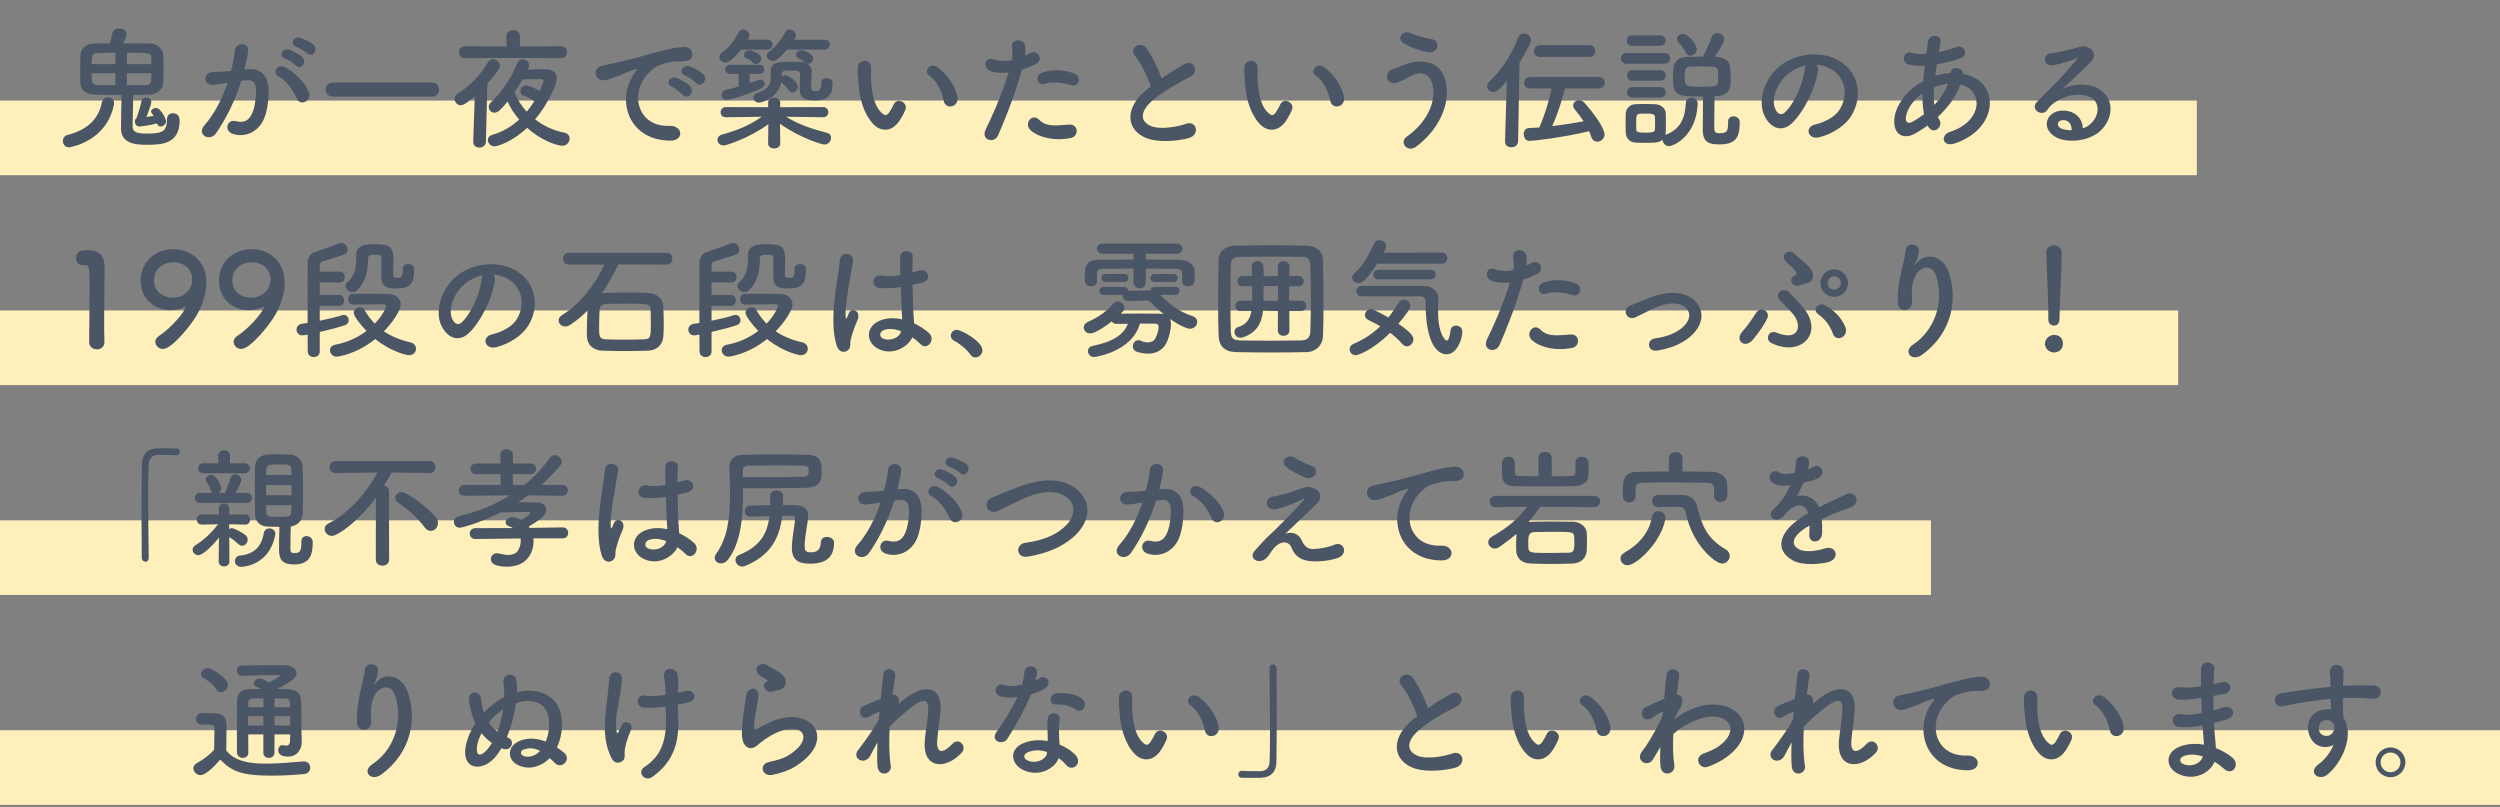
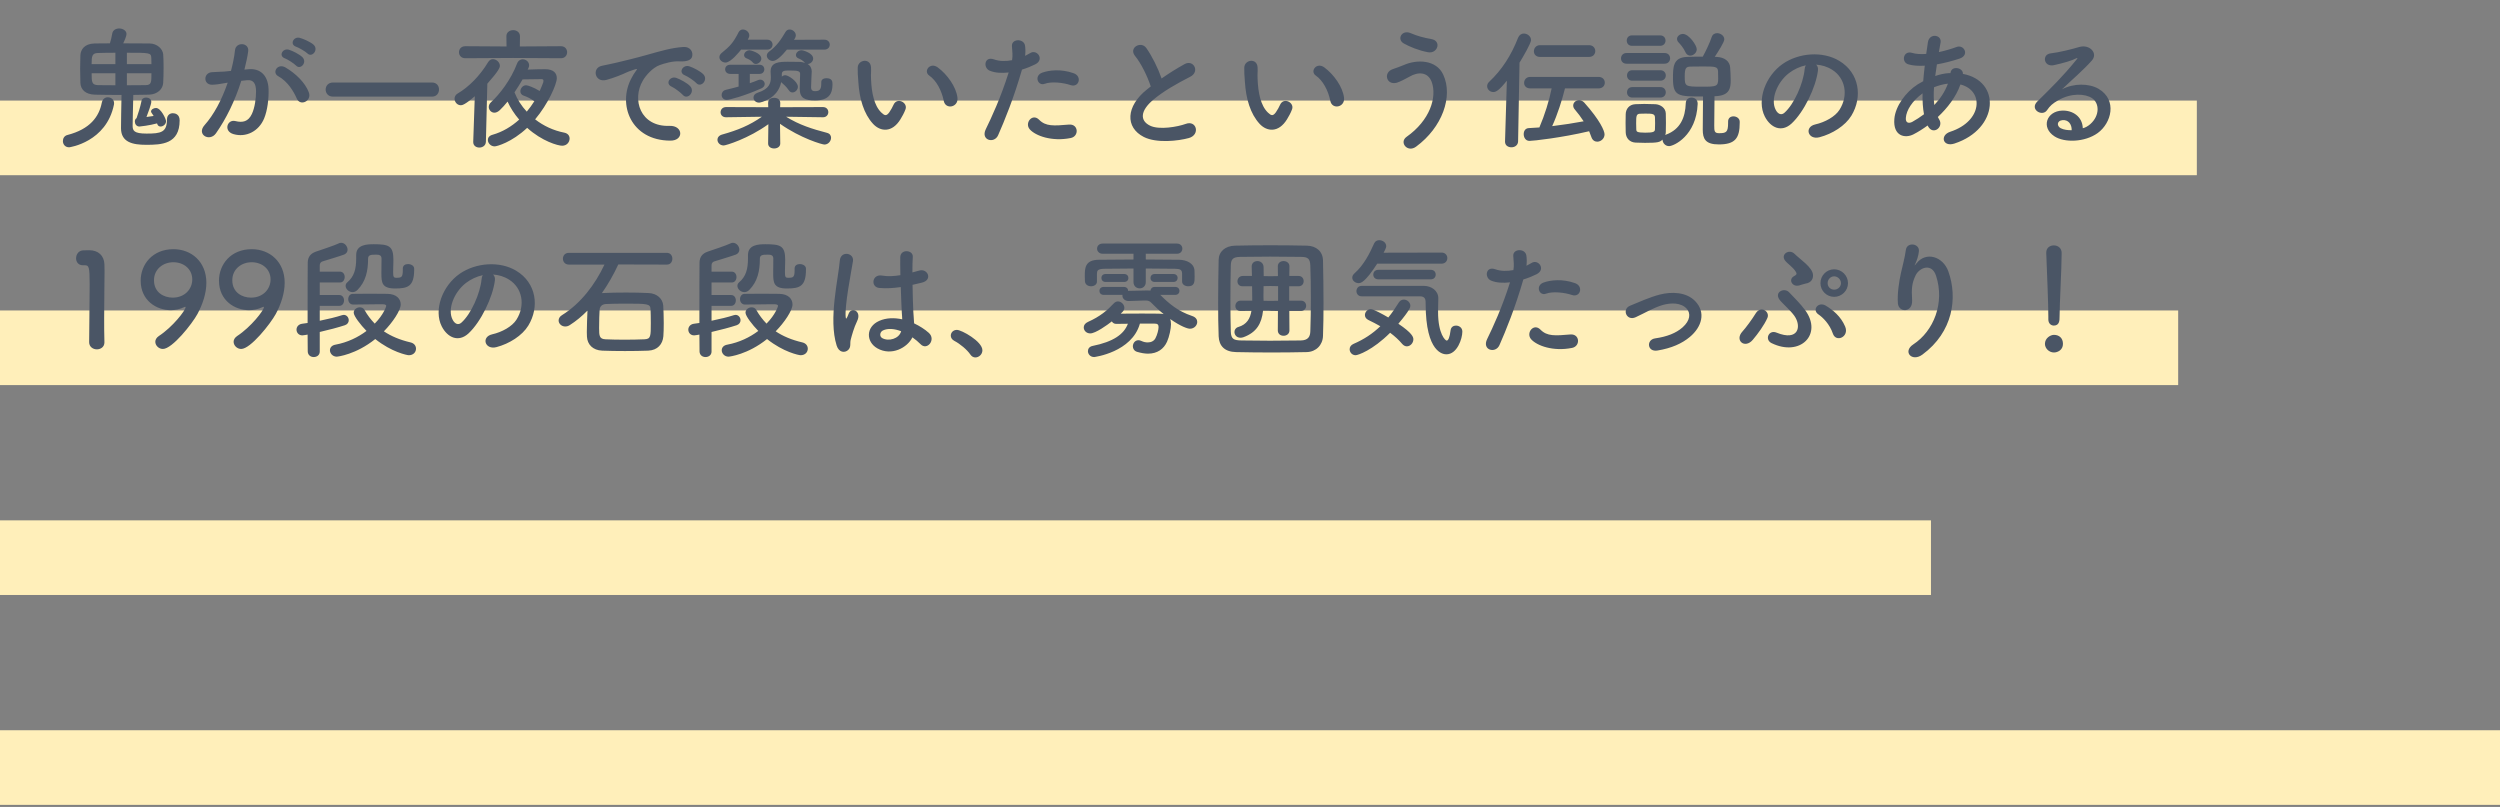
<svg xmlns="http://www.w3.org/2000/svg" width="536" height="173" viewBox="0 0 536 173" fill="none">
  <rect x="0" y="0" width="536" height="173" fill="#808080" stroke="none" />
  <rect y="21.564" width="471" height="16" fill="#FFEFBA" />
  <path d="M26.056 20.352C24.152 20.352 22.276 20.352 20.344 20.297C18.328 20.241 17.292 19.204 17.236 17.776C17.208 16.936 17.18 15.816 17.18 14.725C17.18 13.633 17.208 12.569 17.236 11.841C17.292 10.665 18.076 9.376 20.26 9.32C21.072 9.292 22.248 9.292 23.564 9.292C23.76 8.732 23.956 7.836 24.068 7.164C24.208 6.436 24.88 6.1 25.552 6.1C26.308 6.1 27.12 6.548 27.12 7.276C27.12 7.808 26.56 9.012 26.42 9.292C28.492 9.292 30.592 9.292 32.104 9.32C33.756 9.348 34.904 10.553 34.988 11.645C35.044 12.289 35.072 13.325 35.072 14.416C35.072 15.649 35.044 16.936 34.988 17.748C34.932 19.093 33.756 20.241 31.936 20.297C30.816 20.325 29.696 20.352 28.576 20.352C28.548 22.256 28.436 25.645 28.436 26.933C28.436 27.997 28.688 28.64 31.432 28.64C34.484 28.64 35.8 28.389 35.8 25.616C35.8 24.692 36.416 24.273 37.06 24.273C37.508 24.273 38.516 24.468 38.516 25.812C38.516 30.909 34.624 31.049 31.348 31.049C28.464 31.049 25.944 30.517 25.944 27.492C25.944 26.596 26 22.453 26.056 20.352ZM33.7 26.541L33.672 26.456C32.048 26.904 30.032 27.128 29.892 27.128C29.248 27.128 28.912 26.569 28.912 26.064C28.912 25.756 29.024 25.477 29.276 25.337L29.304 25.253C29.612 24.384 30.06 23.012 30.34 21.64C30.424 21.137 30.872 20.913 31.32 20.913C31.88 20.913 32.44 21.248 32.44 21.837C32.44 22.312 31.712 24.328 31.404 25.084C31.908 25.029 32.44 24.945 32.944 24.86C32.412 24.105 32.384 24.02 32.384 23.909C32.384 23.488 32.916 23.152 33.448 23.152C34.512 23.152 35.604 25.561 35.604 25.98C35.604 26.625 34.988 27.128 34.428 27.128C34.12 27.128 33.812 26.96 33.7 26.541ZM24.432 22.424C22.808 30.46 14.94 31.581 14.828 31.581C13.932 31.581 13.484 30.909 13.484 30.236C13.484 29.677 13.792 29.116 14.436 28.948C19.308 27.689 21.24 25.029 21.828 22.005C21.996 21.192 22.556 20.857 23.116 20.857C23.788 20.857 24.46 21.332 24.46 22.116C24.46 22.229 24.46 22.312 24.432 22.424ZM27.204 13.745H32.468C32.468 13.213 32.468 12.736 32.44 12.4C32.384 11.309 32.104 11.309 27.204 11.309V13.745ZM32.468 15.704H27.204V18.28C28.66 18.28 30.06 18.28 31.18 18.253C32.468 18.253 32.468 17.637 32.468 15.704ZM24.74 13.745V11.309C23.256 11.309 21.912 11.336 20.988 11.364C19.728 11.393 19.644 12.065 19.644 13.745H24.74ZM24.74 18.28V15.704H19.644C19.644 17.637 19.7 18.197 21.016 18.253C22.024 18.28 23.34 18.28 24.74 18.28ZM65.9 11.448C65.508 11.056 64.08 10.216 63.492 10.021C62.036 9.544 62.932 7.752 64.276 8.116C65.032 8.312 66.544 8.984 67.216 9.572C68.392 10.636 66.908 12.457 65.9 11.448ZM63.464 14.053C63.072 13.633 61.644 12.709 61.084 12.512C59.628 11.98 60.636 10.245 61.952 10.665C62.708 10.889 64.164 11.617 64.808 12.232C65.956 13.325 64.444 15.088 63.464 14.053ZM66.208 19.793C66.908 21.64 64.388 22.872 63.632 21.137C62.96 19.596 61.7 17.468 59.628 16.32C58.256 15.565 59.488 13.464 61.224 14.473C63.464 15.789 65.452 17.776 66.208 19.793ZM52.404 14.921L53.328 14.836C55.68 14.64 57.472 16.012 57.584 19.148C57.64 21.108 57.36 23.628 56.632 25.392C55.484 28.165 52.74 29.537 50.052 28.753C47.84 28.108 48.736 25.532 50.444 25.953C52.04 26.345 53.216 26.093 54 24.441C54.644 23.069 54.896 21.081 54.896 19.596C54.896 17.889 54.308 17.076 53.02 17.189C52.6 17.216 52.18 17.273 51.732 17.328C50.36 21.669 48.484 25.477 46.3 28.584C44.956 30.488 42.044 28.864 43.864 26.82C45.796 24.665 47.532 21.473 48.82 17.721L48.484 17.776C47.28 18 46.188 18.169 45.46 18.169C43.556 18.169 43.584 15.649 45.376 15.48C46.244 15.396 47.112 15.425 48.12 15.341L49.52 15.2C49.856 13.969 50.22 12.316 50.388 10.748C50.584 8.928 53.44 9.096 53.216 10.973C53.104 11.925 52.74 13.604 52.404 14.921ZM92.64 20.716H71.388C70.352 20.716 69.82 19.96 69.82 19.204C69.82 18.448 70.352 17.692 71.388 17.692H92.64C93.648 17.692 94.124 18.448 94.124 19.177C94.124 19.96 93.62 20.716 92.64 20.716ZM120.276 12.485L110 12.428L99.752 12.485C98.856 12.485 98.408 11.841 98.408 11.197C98.408 10.553 98.856 9.908 99.752 9.908L108.6 9.964L108.572 7.78V7.752C108.572 6.912 109.3 6.464 110.028 6.464C110.756 6.464 111.484 6.912 111.484 7.78L111.456 9.964L120.276 9.908C121.144 9.908 121.592 10.553 121.592 11.197C121.592 11.841 121.144 12.485 120.276 12.485ZM113.304 14.585L113.136 14.921C114.508 14.864 116.132 14.836 116.832 14.836C116.86 14.836 116.888 14.836 116.888 14.836C118.708 14.836 119.38 15.704 119.38 16.768C119.38 18.084 117.476 22.34 114.732 25.588C116.524 26.988 118.68 27.997 121.004 28.445C121.788 28.613 122.124 29.145 122.124 29.704C122.124 30.46 121.536 31.244 120.528 31.244C119.632 31.244 116.216 30.293 113.024 27.409C109.692 30.544 106.5 31.384 106.052 31.384C105.212 31.384 104.596 30.684 104.596 30.012C104.596 29.537 104.876 29.088 105.604 28.892C107.788 28.276 109.692 27.101 111.316 25.645C110.28 24.441 109.412 23.096 108.824 21.78C108.292 22.453 107.732 23.069 107.144 23.628C106.752 23.992 106.36 24.16 105.996 24.16C105.324 24.16 104.792 23.573 104.792 22.928C104.792 22.593 104.932 22.229 105.268 21.921C107.116 20.241 109.552 17.076 110.84 13.661C111.092 12.989 111.596 12.709 112.072 12.709C112.772 12.709 113.444 13.268 113.444 13.996C113.444 14.193 113.388 14.389 113.304 14.585ZM101.46 30.404L101.796 20.633C99.668 22.48 99.08 22.564 98.8 22.564C98.016 22.564 97.456 21.864 97.456 21.165C97.456 20.744 97.652 20.325 98.128 20.044C100.536 18.645 102.944 16.18 104.652 13.325C104.932 12.877 105.296 12.681 105.688 12.681C106.416 12.681 107.172 13.352 107.172 14.108C107.172 14.473 106.948 15.172 104.484 17.945L104.176 30.404C104.148 31.216 103.448 31.637 102.776 31.637C102.104 31.637 101.46 31.244 101.46 30.46C101.46 30.433 101.46 30.433 101.46 30.404ZM114.564 21.697C113.78 21.137 112.94 20.716 112.296 20.52C111.792 20.352 111.568 19.988 111.568 19.569C111.568 18.953 112.072 18.28 112.8 18.28C113.164 18.28 114.424 18.729 115.712 19.512C115.992 18.896 116.244 18.28 116.468 17.665C116.496 17.524 116.524 17.441 116.524 17.328C116.524 17.02 116.272 16.965 116.104 16.965C115.404 16.965 113.36 16.992 112.044 17.02C111.512 17.945 110.924 18.896 110.308 19.793C110.896 21.305 111.792 22.704 112.94 23.936C113.528 23.209 114.088 22.48 114.564 21.697ZM149.284 17.805C148.892 17.357 147.436 16.377 146.848 16.152C145.336 15.565 146.428 13.773 147.8 14.22C148.584 14.473 150.096 15.229 150.768 15.9C151.944 17.076 150.292 18.924 149.284 17.805ZM146.4 20.352C146.008 19.904 144.608 18.84 144.02 18.588C142.536 17.945 143.656 16.209 145.028 16.712C145.812 16.992 147.324 17.776 147.968 18.477C149.116 19.709 147.38 21.5 146.4 20.352ZM143.712 30.152C135.256 30.125 132.344 22.369 135.396 16.741C135.676 16.209 135.928 15.761 136.292 15.284C136.74 14.697 136.6 14.725 136.068 14.893C133.968 15.565 134.444 15.565 132.54 16.293C131.644 16.628 130.86 16.909 130.02 17.133C127.556 17.805 126.8 14.585 129.04 14.108C129.628 13.969 131.252 13.661 132.148 13.437C133.52 13.101 135.984 12.54 138.84 11.729C141.724 10.916 143.992 10.245 146.456 10.076C148.192 9.964 148.668 11.336 148.36 12.232C148.192 12.709 147.576 13.268 145.616 13.156C144.188 13.072 142.424 13.604 141.472 13.941C139.904 14.501 138.476 16.18 137.86 17.216C135.396 21.332 137.272 27.212 143.544 26.988C146.484 26.877 146.68 30.18 143.712 30.152ZM176.752 10.636H168.716C167.512 12.12 166.42 13.072 165.692 13.072C165.02 13.072 164.404 12.54 164.404 11.925C164.404 11.645 164.544 11.336 164.908 11.056C166.532 9.852 167.4 8.564 168.408 6.856C168.632 6.464 168.968 6.324 169.304 6.324C169.948 6.324 170.62 6.884 170.62 7.556C170.62 7.668 170.62 8.032 170.228 8.536L176.752 8.508C177.508 8.508 177.9 9.04 177.9 9.572C177.9 10.104 177.508 10.636 176.752 10.636ZM173.168 13.716H173.14C173.756 14.081 174.036 14.668 174.036 15.312C174.008 16.46 173.896 17.637 173.896 18.729C173.896 18.98 173.924 19.541 174.708 19.541C175.548 19.541 176.08 19.372 176.08 17.945C176.08 17.86 176.08 17.776 176.08 17.665C176.08 17.637 176.08 17.637 176.08 17.608C176.08 17.02 176.612 16.768 177.172 16.768C178.404 16.768 178.488 17.468 178.488 18.056C178.488 19.96 177.844 21.529 174.792 21.529C172.58 21.529 171.46 21.081 171.46 19.009C171.46 17.889 171.544 16.657 171.544 15.9C171.544 15.284 171.264 15.117 169.36 15.117C168.156 15.117 167.624 15.145 167.624 15.928V16.433C167.82 16.236 168.1 16.125 168.352 16.125C169.052 16.125 171.068 17.497 171.068 18.616C171.068 19.261 170.48 19.82 169.92 19.82C169.612 19.82 169.332 19.68 169.136 19.372C168.604 18.588 167.96 18.029 167.624 17.748L167.484 17.608C166.784 21.165 163.116 22.005 162.752 22.005C161.996 22.005 161.548 21.473 161.548 20.913C161.548 20.492 161.828 20.073 162.444 19.877C164.908 19.093 165.272 17.86 165.272 16.573C165.272 16.18 165.216 15.761 165.216 15.368C165.216 15.341 165.216 15.341 165.216 15.312C165.216 13.296 167.148 13.241 168.912 13.241C169.752 13.241 170.536 13.241 171.376 13.268C171.852 13.268 172.272 13.38 172.608 13.492L172.552 13.437C172.104 12.96 171.684 12.709 171.18 12.512C170.816 12.373 170.648 12.092 170.648 11.812C170.648 11.309 171.152 10.777 171.852 10.777C172.188 10.777 174.344 11.364 174.344 12.569C174.344 13.184 173.728 13.716 173.168 13.716ZM164.488 10.636H158.888C158.608 11.001 156.704 13.409 155.556 13.409C154.856 13.409 154.24 12.877 154.24 12.261C154.24 11.953 154.38 11.645 154.716 11.364C156.592 9.852 157.264 9.068 158.356 6.912C158.58 6.492 158.916 6.324 159.28 6.324C159.952 6.324 160.652 6.884 160.652 7.612C160.652 7.808 160.596 8.004 160.484 8.2L160.316 8.508H164.488C165.244 8.508 165.636 9.04 165.636 9.572C165.636 10.104 165.244 10.636 164.488 10.636ZM163.228 12.569C163.228 13.184 162.612 13.716 162.052 13.716C161.828 13.716 161.604 13.633 161.436 13.437C161.016 12.932 160.568 12.709 160.064 12.512C159.7 12.373 159.532 12.092 159.532 11.812C159.532 11.309 160.036 10.777 160.736 10.777C160.876 10.777 163.228 11.336 163.228 12.569ZM162.864 15.845H160.764V17.832C161.38 17.637 161.968 17.413 162.556 17.16C162.696 17.105 162.864 17.076 163.004 17.076C163.536 17.076 163.956 17.524 163.956 18C163.956 18.364 163.732 18.729 163.228 18.953C159.588 20.576 156.396 21.416 155.808 21.416C155.108 21.416 154.716 20.884 154.716 20.352C154.716 19.877 155.024 19.401 155.612 19.261C156.564 19.037 157.46 18.812 158.356 18.561V15.845H156.564C155.836 15.845 155.472 15.341 155.472 14.864C155.472 14.361 155.836 13.884 156.564 13.884H162.864C163.536 13.884 163.872 14.361 163.872 14.864C163.872 15.341 163.536 15.845 162.864 15.845ZM176.472 25.14H176.444L168.548 25.029C171.376 26.793 174.176 27.66 177.284 28.473C177.928 28.64 178.18 29.061 178.18 29.537C178.18 30.236 177.592 30.992 176.752 30.992C176.304 30.992 171.74 29.704 167.232 26.541L167.288 30.741V30.768C167.288 31.468 166.644 31.832 165.972 31.832C165.328 31.832 164.684 31.497 164.684 30.768V30.741L164.74 26.625C160.456 29.733 155.612 31.189 155.164 31.189C154.352 31.189 153.82 30.573 153.82 29.956C153.82 29.509 154.128 29.032 154.856 28.837C158.16 27.913 160.708 26.877 163.34 25.029L155.668 25.14H155.64C154.884 25.14 154.492 24.608 154.492 24.076C154.492 23.517 154.884 22.956 155.668 22.956L164.712 22.985L164.684 22.116C164.656 21.137 165.524 20.968 165.972 20.968C166.644 20.968 167.288 21.332 167.288 22.061C167.288 22.088 167.288 22.088 167.288 22.116L167.26 22.985L176.444 22.956C177.2 22.956 177.592 23.488 177.592 24.049C177.592 24.581 177.2 25.14 176.472 25.14ZM205.284 20.968C205.508 23.012 202.736 23.573 202.344 21.64C201.896 19.401 200.748 17.244 199.236 16.209C197.892 15.284 199.404 13.213 201.084 14.473C203.072 15.957 205.004 18.588 205.284 20.968ZM193.048 25.588C191.256 28.5 188.764 28.248 187.196 26.569C185.18 24.384 184.256 21.137 184.032 17.608C183.92 16.012 183.864 15.508 183.892 14.501C183.948 12.736 186.664 12.373 186.748 14.473C186.804 15.565 186.692 15.62 186.748 16.909C186.86 19.849 187.392 22.62 188.96 24.133C189.688 24.832 190.052 24.916 190.668 24.076C191.004 23.601 191.396 22.872 191.592 22.424C192.348 20.8 194.672 21.977 194.14 23.433C193.86 24.216 193.356 25.084 193.048 25.588ZM229.559 18.253C227.991 17.721 225.443 17.413 223.959 17.973C222.503 18.505 221.635 16.209 223.483 15.565C224.911 15.06 227.459 14.725 230.203 15.704C232.079 16.377 231.323 18.84 229.559 18.253ZM229.559 29.593C225.499 30.404 222.027 29.116 220.795 27.744C219.591 26.401 221.327 24.189 222.783 25.672C224.211 27.128 225.919 26.988 229.195 26.709C231.239 26.541 231.407 29.229 229.559 29.593ZM219.115 14.921C217.351 21.052 215.363 25.896 213.991 29.005C213.151 30.881 210.183 30.069 211.359 27.689C212.563 25.224 214.551 20.968 216.259 15.537C214.775 15.704 213.347 15.649 212.171 15.145C210.743 14.528 211.023 11.98 213.123 12.736C214.299 13.156 215.671 13.156 216.987 12.905C217.155 11.868 217.043 11.113 216.959 9.88C216.847 8.284 219.479 8.2 219.759 9.74C219.871 10.441 219.871 11.197 219.787 11.98C220.179 11.784 220.515 11.588 220.851 11.393C222.307 10.441 224.043 12.764 221.943 13.8C221.159 14.193 220.151 14.613 219.115 14.921ZM246.723 18.532C245.995 16.32 244.651 13.576 243.363 12.008C241.907 10.216 244.651 8.704 245.771 10.3C246.975 12.008 248.235 14.501 249.047 16.825C250.559 15.761 252.155 14.752 253.975 13.745C255.879 12.681 257.335 15.368 255.179 16.46C252.323 17.916 249.439 19.541 247.227 21.416C244.455 23.768 244.371 25.869 246.555 26.933C248.515 27.913 252.519 27.184 254.199 26.569C256.551 25.672 257.391 28.892 254.899 29.593C252.687 30.209 248.011 30.768 245.239 29.369C241.207 27.325 241.375 22.788 245.911 19.177C246.191 18.953 246.443 18.729 246.723 18.532ZM288.163 20.968C288.387 23.012 285.615 23.573 285.223 21.64C284.775 19.401 283.627 17.244 282.115 16.209C280.771 15.284 282.283 13.213 283.963 14.473C285.951 15.957 287.883 18.588 288.163 20.968ZM275.927 25.588C274.135 28.5 271.643 28.248 270.075 26.569C268.059 24.384 267.135 21.137 266.911 17.608C266.799 16.012 266.743 15.508 266.771 14.501C266.827 12.736 269.543 12.373 269.627 14.473C269.683 15.565 269.571 15.62 269.627 16.909C269.739 19.849 270.271 22.62 271.839 24.133C272.567 24.832 272.931 24.916 273.547 24.076C273.883 23.601 274.275 22.872 274.471 22.424C275.227 20.8 277.551 21.977 277.019 23.433C276.739 24.216 276.235 25.084 275.927 25.588ZM306.159 11.197C304.171 10.832 302.155 9.992 300.979 9.32C299.383 8.424 300.559 6.24 302.519 7.136C303.723 7.668 305.319 8.116 306.859 8.368C309.155 8.76 308.231 11.588 306.159 11.197ZM303.611 31.441C301.763 32.812 299.915 30.517 301.567 29.34C306.579 25.812 308.119 20.857 306.971 17.608C306.187 15.425 304.087 15.312 302.155 16.46C301.595 16.797 300.055 17.581 299.439 17.748C297.227 18.308 296.527 15.565 298.571 14.836C299.299 14.585 300.195 14.277 300.979 13.941C303.835 12.681 307.951 12.793 309.435 16.012C311.591 20.689 309.211 27.325 303.611 31.441ZM340.683 12.204H330.183C329.287 12.204 328.867 11.617 328.867 11.001C328.867 10.357 329.315 9.684 330.183 9.684H340.683C341.579 9.684 342.027 10.329 342.027 10.944C342.027 11.588 341.579 12.204 340.683 12.204ZM342.727 18.953H335.531C334.915 21.445 333.935 24.524 332.787 27.044C335.111 26.765 337.435 26.401 339.535 26.009C338.947 25.113 338.331 24.273 337.631 23.46C337.379 23.18 337.295 22.872 337.295 22.62C337.295 21.977 337.883 21.473 338.555 21.473C338.919 21.473 339.339 21.64 339.675 22.005C343.091 25.84 344.015 28.081 344.015 28.808C344.015 29.733 343.203 30.377 342.447 30.377C341.915 30.377 341.411 30.069 341.187 29.369C341.047 28.948 340.879 28.529 340.711 28.137C334.775 29.537 328.727 30.209 327.915 30.209C327.103 30.209 326.683 29.48 326.683 28.753C326.683 28.108 327.019 27.492 327.775 27.465C328.503 27.436 329.259 27.381 330.043 27.325C331.163 24.721 332.143 21.584 332.675 18.953H328.083C327.187 18.953 326.767 18.364 326.767 17.776C326.767 17.133 327.215 16.488 328.083 16.488H342.727C343.623 16.488 344.071 17.105 344.071 17.721C344.071 18.337 343.623 18.953 342.727 18.953ZM322.679 30.32L323.071 17.3C321.419 19.372 320.747 19.736 320.159 19.736C319.431 19.736 318.843 19.148 318.843 18.477C318.843 18.14 318.983 17.805 319.319 17.497C321.979 15.005 323.995 11.896 325.479 8.088C325.731 7.472 326.207 7.192 326.711 7.192C327.467 7.192 328.251 7.78 328.251 8.592C328.251 9.264 326.655 12.008 325.787 13.437L325.479 30.32C325.451 31.16 324.751 31.581 324.051 31.581C323.351 31.581 322.679 31.189 322.679 30.377C322.679 30.349 322.679 30.349 322.679 30.32ZM363.783 10.553C363.783 11.336 363.055 11.925 362.383 11.925C361.991 11.925 361.599 11.7 361.375 11.225C360.927 10.216 360.255 9.488 359.835 9.04C359.639 8.816 359.555 8.564 359.555 8.34C359.555 7.78 360.143 7.276 360.815 7.276C362.103 7.276 363.783 9.712 363.783 10.553ZM370.503 26.093V26.064C370.503 25.28 371.063 24.945 371.651 24.945C372.295 24.945 372.995 25.364 372.995 26.093C372.995 26.148 372.995 26.233 372.995 26.288C372.995 29.648 372.015 30.965 368.515 30.965C365.631 30.965 365.071 29.761 365.071 27.8C365.071 26.82 365.099 22.369 365.127 20.689C359.835 20.689 358.687 20.689 358.687 16.825C358.687 14.416 358.687 12.345 361.627 12.204C362.691 12.149 363.895 12.149 365.071 12.149C365.743 10.944 366.611 9.096 366.975 7.976C367.171 7.36 367.647 7.108 368.151 7.108C368.879 7.108 369.691 7.668 369.691 8.424C369.691 9.04 368.403 11.028 367.647 12.177L368.067 12.204C369.663 12.261 370.895 13.101 370.951 14.528C371.007 15.341 371.063 16.404 371.063 17.244C371.063 18.84 370.839 20.409 368.067 20.605C367.927 20.605 367.759 20.633 367.591 20.633C367.591 22.088 367.535 25.364 367.535 26.904C367.535 28.108 367.563 28.556 368.571 28.556C370.111 28.556 370.503 28.332 370.503 26.372C370.503 26.288 370.503 26.177 370.503 26.093ZM355.943 9.824H349.895C349.139 9.824 348.775 9.264 348.775 8.704C348.775 8.144 349.139 7.584 349.895 7.584H355.943C356.699 7.584 357.091 8.144 357.091 8.704C357.091 9.264 356.699 9.824 355.943 9.824ZM356.867 13.661H348.747C347.935 13.661 347.543 13.101 347.543 12.512C347.543 11.953 347.935 11.364 348.747 11.364H356.867C357.679 11.364 358.071 11.925 358.071 12.512C358.071 13.072 357.679 13.661 356.867 13.661ZM355.999 17.3H349.951C349.195 17.3 348.831 16.741 348.831 16.18C348.831 15.62 349.195 15.06 349.951 15.06H355.999C356.755 15.06 357.147 15.62 357.147 16.18C357.147 16.741 356.755 17.3 355.999 17.3ZM355.999 20.913H349.951C349.195 20.913 348.831 20.352 348.831 19.793C348.831 19.233 349.195 18.672 349.951 18.672H355.999C356.755 18.672 357.147 19.233 357.147 19.793C357.147 20.352 356.755 20.913 355.999 20.913ZM357.035 28.948L357.203 28.864C360.283 27.716 361.319 25.197 361.431 22.116C361.459 21.305 362.047 20.913 362.663 20.913C363.307 20.913 363.979 21.36 363.979 22.201C363.979 22.229 363.979 22.256 363.979 22.285C363.699 29.116 358.855 31.328 357.847 31.328C357.007 31.328 356.447 30.601 356.447 29.928C355.887 30.46 355.579 30.628 352.695 30.628C351.939 30.628 351.183 30.601 350.623 30.573C349.363 30.488 348.579 29.593 348.551 28.36C348.551 27.633 348.523 26.988 348.523 26.345C348.523 25.701 348.551 25.084 348.551 24.468C348.579 23.404 349.251 22.424 350.595 22.34C351.127 22.312 351.827 22.285 352.527 22.285C353.367 22.285 354.263 22.312 354.907 22.34C355.971 22.396 357.119 23.125 357.147 24.328C357.175 24.973 357.175 25.672 357.175 26.372C357.175 27.044 357.175 27.716 357.147 28.332C357.147 28.556 357.091 28.753 357.035 28.948ZM368.375 16.825C368.375 16.32 368.375 15.732 368.347 15.257C368.291 14.277 367.703 14.248 365.127 14.248C364.147 14.248 363.167 14.248 362.411 14.277C361.487 14.305 361.207 14.613 361.207 16.349C361.207 18.505 361.263 18.588 364.847 18.588C368.067 18.588 368.375 18.561 368.375 16.825ZM354.823 27.744C354.851 27.352 354.851 26.904 354.851 26.428C354.851 25.98 354.851 25.505 354.823 25.113C354.767 24.413 354.263 24.357 352.807 24.357C352.359 24.357 351.883 24.357 351.575 24.384C350.819 24.441 350.791 24.916 350.791 26.428C350.791 26.877 350.819 27.352 350.819 27.773C350.847 28.192 350.875 28.445 352.751 28.445C354.487 28.445 354.795 28.248 354.823 27.744ZM389.375 13.857C389.683 14.136 389.851 14.585 389.767 15.145C389.319 18.701 386.799 23.992 384.111 26.485C381.955 28.473 379.603 27.381 378.371 24.973C376.607 21.5 378.483 16.293 382.235 13.688C385.679 11.309 390.803 10.916 394.331 13.044C398.671 15.649 399.371 20.8 396.935 24.805C395.619 26.96 392.875 28.697 390.103 29.424C387.639 30.069 386.771 27.241 389.179 26.68C391.307 26.204 393.463 25 394.387 23.544C396.375 20.409 395.619 16.741 392.847 14.976C391.755 14.277 390.579 13.941 389.375 13.857ZM387.163 13.996C385.875 14.277 384.615 14.864 383.551 15.677C380.947 17.692 379.547 21.416 380.723 23.573C381.143 24.384 381.871 24.805 382.571 24.189C384.671 22.34 386.631 17.889 386.911 14.864C386.939 14.528 387.023 14.22 387.163 13.996ZM413.371 27.073L413.287 26.904C412.251 27.66 411.215 28.305 410.235 28.808C408.499 29.704 405.839 29.256 406.147 25.505C406.371 22.761 408.611 19.709 411.159 18.084C411.523 17.86 411.915 17.637 412.335 17.413C412.419 16.349 412.531 15.229 412.671 14.081C411.327 14.165 410.123 14.081 409.171 13.8C407.519 13.325 408.079 10.748 409.955 11.336C410.739 11.588 411.803 11.645 412.979 11.56C413.091 10.748 413.231 9.908 413.343 9.068C413.651 6.996 416.367 7.444 416.059 9.124C415.947 9.824 415.807 10.524 415.695 11.168C416.983 10.889 418.271 10.524 419.475 10.076C421.099 9.46 422.331 11.841 420.119 12.569C418.579 13.072 416.899 13.521 415.275 13.8C415.135 14.697 415.023 15.508 414.911 16.293C415.891 15.957 416.899 15.732 417.851 15.677C417.963 15.677 418.075 15.677 418.187 15.677V15.62C418.383 13.969 420.959 14.501 420.847 15.845C429.023 17.328 428.603 27.633 419.055 30.768C416.535 31.608 415.835 29.005 418.131 28.248C425.103 25.98 425.383 19.372 420.315 18.113C419.391 20.744 417.571 23.125 415.471 25.084C415.555 25.28 415.667 25.477 415.779 25.645C416.759 27.268 414.435 29.061 413.371 27.073ZM417.627 17.945H417.543C416.731 18.029 415.667 18.308 414.659 18.701C414.547 20.128 414.575 21.389 414.715 22.509C415.975 21.192 417.011 19.652 417.627 17.945ZM412.503 24.497C412.251 23.18 412.167 21.669 412.195 20.017C409.983 21.64 408.723 23.628 408.611 25.28C408.527 26.401 409.283 26.512 410.011 26.12C410.851 25.645 411.691 25.113 412.503 24.497ZM446.551 27.492C447.083 27.381 447.671 27.044 448.175 26.596C450.219 24.776 450.135 22.116 448.539 21.052C447.083 20.073 444.059 19.877 441.231 21.529C440.111 22.172 439.523 22.677 438.879 23.628C437.871 25.113 435.071 23.46 436.807 21.753C439.887 18.701 442.155 16.544 445.263 12.709C445.571 12.316 445.291 12.428 445.067 12.54C444.283 12.96 442.435 13.521 440.363 13.969C438.151 14.444 437.731 11.672 439.635 11.448C441.511 11.225 444.199 10.553 445.795 10.076C448.035 9.432 449.883 11.421 448.483 12.989C447.587 13.996 446.467 15.088 445.347 16.125C444.227 17.16 443.107 18.169 442.099 19.148C444.563 17.832 447.895 17.832 449.967 19.064C453.999 21.473 452.683 26.401 449.743 28.529C446.971 30.517 442.603 30.628 440.475 29.229C437.507 27.297 438.823 23.825 442.127 23.712C444.367 23.628 446.467 24.973 446.551 27.492ZM444.171 27.913C444.199 26.625 443.443 25.645 442.211 25.756C440.979 25.869 440.923 27.017 441.819 27.492C442.463 27.828 443.387 27.941 444.171 27.913Z" fill="#4A5565" />
  <rect y="66.564" width="467" height="16" fill="#FFEFBA" />
  <path d="M22.388 73.416C22.388 74.397 21.576 74.9 20.764 74.9C19.952 74.9 19.112 74.368 19.112 73.361C19.112 70.757 19.224 64.793 19.224 61.096C19.224 57.176 19.084 56.868 18.132 56.868C18.048 56.868 17.964 56.868 17.88 56.868C17.824 56.868 17.796 56.868 17.74 56.868C16.788 56.868 16.312 56.141 16.312 55.385C16.312 54.572 16.816 53.761 17.768 53.676C18.328 53.648 18.552 53.648 19.14 53.648C21.072 53.648 22.304 54.797 22.388 56.645C22.416 57.008 22.416 57.513 22.416 58.129C22.416 60.368 22.332 64.121 22.332 68.124C22.332 69.861 22.332 71.624 22.388 73.361C22.388 73.388 22.388 73.388 22.388 73.416ZM34.921 74.817C34.025 74.817 33.297 74.061 33.297 73.276C33.297 72.856 33.521 72.409 34.053 72.044C37.021 70.112 39.793 66.528 39.793 65.856C39.793 65.8 39.765 65.772 39.709 65.772C39.653 65.772 39.625 65.8 39.541 65.829C38.561 66.305 37.553 66.501 36.601 66.501C33.577 66.501 30.161 64.457 30.161 60.172C30.161 56.7 32.681 53.425 37.189 53.425C41.025 53.425 44.245 56.112 44.245 60.62C44.245 62.944 43.405 65.325 42.341 67.312C41.221 69.385 36.937 74.817 34.921 74.817ZM41.221 59.92C41.221 57.681 39.401 56.224 37.161 56.224C35.033 56.224 33.017 57.653 33.017 60.089C33.017 62.721 35.145 63.812 37.021 63.812C39.653 63.812 41.221 61.937 41.221 59.92ZM51.71 74.817C50.814 74.817 50.086 74.061 50.086 73.276C50.086 72.856 50.31 72.409 50.842 72.044C53.81 70.112 56.582 66.528 56.582 65.856C56.582 65.8 56.554 65.772 56.498 65.772C56.442 65.772 56.414 65.8 56.33 65.829C55.35 66.305 54.342 66.501 53.39 66.501C50.366 66.501 46.95 64.457 46.95 60.172C46.95 56.7 49.47 53.425 53.978 53.425C57.814 53.425 61.034 56.112 61.034 60.62C61.034 62.944 60.194 65.325 59.13 67.312C58.01 69.385 53.726 74.817 51.71 74.817ZM58.01 59.92C58.01 57.681 56.19 56.224 53.95 56.224C51.822 56.224 49.806 57.653 49.806 60.089C49.806 62.721 51.934 63.812 53.81 63.812C56.442 63.812 58.01 61.937 58.01 59.92ZM86.363 57.596V57.569C86.363 56.897 86.895 56.617 87.483 56.617C88.127 56.617 88.799 56.98 88.799 57.596C88.799 57.653 88.799 57.736 88.799 57.792C88.799 61.404 87.455 61.852 84.711 61.852C81.883 61.852 81.771 60.62 81.771 58.577C81.771 57.541 81.799 56.252 81.799 55.413C81.799 54.629 81.127 54.6 80.623 54.6C79.559 54.6 78.915 54.629 78.915 55.468C78.915 58.072 78.439 60.34 76.647 62.16C76.311 62.496 75.947 62.636 75.583 62.636C74.799 62.636 74.099 61.965 74.099 61.292C74.099 61.013 74.211 60.733 74.491 60.508C75.919 59.276 76.367 57.736 76.367 55.385C76.367 55.188 76.367 54.965 76.367 54.74C76.367 54.712 76.367 54.712 76.367 54.684C76.367 52.472 78.579 52.361 80.119 52.361C83.423 52.361 84.347 52.724 84.347 55.748C84.347 56.645 84.291 57.456 84.291 58.269C84.291 59.361 84.375 59.556 84.991 59.556C86.111 59.556 86.363 59.416 86.363 57.877C86.363 57.792 86.363 57.709 86.363 57.596ZM75.751 65.296H75.723C75.023 65.296 74.659 64.709 74.659 64.148C74.659 63.56 74.995 63.001 75.667 63.001C76.815 62.972 77.991 62.972 79.223 62.972C80.455 62.972 81.743 62.972 83.059 63.001C85.047 63.029 85.915 64.121 85.915 65.269C85.915 66.556 84.179 69.132 82.303 71.037C83.843 72.073 85.747 72.885 88.043 73.416C88.827 73.612 89.191 74.172 89.191 74.76C89.191 75.46 88.659 76.16 87.651 76.16C87.287 76.16 83.955 75.489 80.455 72.689C76.311 76.02 72.391 76.469 72.195 76.469C71.327 76.469 70.739 75.769 70.739 75.097C70.739 74.564 71.103 74.032 71.943 73.892C74.491 73.416 76.759 72.325 78.579 70.953C77.319 69.665 75.835 67.76 75.835 67.032C75.835 66.361 76.507 65.885 77.151 65.885C77.543 65.885 77.935 66.052 78.159 66.472C78.775 67.564 79.503 68.516 80.343 69.385C82.275 67.424 82.807 65.689 82.807 65.605C82.807 65.269 82.331 65.24 82.135 65.24C81.575 65.24 80.987 65.24 80.427 65.24C78.887 65.24 77.375 65.269 75.751 65.296ZM68.555 71.177V75.376C68.555 76.16 67.911 76.552 67.267 76.552C66.623 76.552 66.007 76.16 65.979 75.349C65.979 75.069 65.951 73.668 65.951 71.737C65.783 71.764 65.055 71.904 64.831 71.904C64.019 71.904 63.571 71.288 63.571 70.672C63.571 70.112 63.963 69.525 64.775 69.412L65.951 69.245C65.951 63.925 65.951 56.925 65.979 56.224C66.035 55.105 66.539 54.377 67.715 53.956C68.471 53.705 71.971 52.529 72.531 52.221C72.727 52.108 72.951 52.053 73.147 52.053C73.903 52.053 74.519 52.809 74.519 53.536C74.519 53.956 74.295 54.349 73.791 54.572C73.175 54.825 69.927 55.804 69.199 56.029C68.807 56.141 68.583 56.392 68.555 56.84V58.24H72.895C73.567 58.24 73.903 58.828 73.903 59.389C73.903 59.977 73.567 60.565 72.895 60.565H68.555V63.252H72.755C73.427 63.252 73.763 63.84 73.763 64.4C73.763 64.989 73.427 65.576 72.755 65.576H68.555V68.769C70.375 68.404 72.055 67.984 73.371 67.564C73.483 67.537 73.595 67.508 73.707 67.508C74.351 67.508 74.771 68.097 74.771 68.656C74.771 69.105 74.519 69.525 73.959 69.721C72.503 70.197 70.627 70.701 68.555 71.177ZM105.711 58.856C106.019 59.136 106.187 59.584 106.103 60.145C105.655 63.7 103.135 68.993 100.447 71.484C98.291 73.472 95.939 72.38 94.707 69.972C92.943 66.501 94.819 61.292 98.571 58.688C102.015 56.309 107.139 55.916 110.667 58.044C115.007 60.648 115.707 65.8 113.271 69.805C111.955 71.96 109.211 73.697 106.439 74.424C103.975 75.069 103.107 72.24 105.515 71.68C107.643 71.204 109.799 70.001 110.723 68.544C112.711 65.409 111.955 61.74 109.183 59.977C108.091 59.276 106.915 58.941 105.711 58.856ZM103.499 58.996C102.211 59.276 100.951 59.864 99.887 60.676C97.283 62.693 95.883 66.416 97.059 68.573C97.479 69.385 98.207 69.805 98.907 69.189C101.007 67.341 102.967 62.889 103.247 59.864C103.275 59.529 103.359 59.221 103.499 58.996ZM142.979 56.728L132.563 56.7C131.555 58.885 130.351 60.984 129.035 62.861L129.175 62.833C130.659 62.748 132.423 62.721 134.215 62.721C135.867 62.721 137.547 62.748 139.115 62.833C140.851 62.916 142.083 64.037 142.195 65.493C142.251 66.332 142.307 67.844 142.307 69.272C142.307 70.392 142.279 71.457 142.223 72.1C142.083 73.781 140.991 75.097 138.975 75.18C137.491 75.237 135.727 75.264 133.991 75.264C132.255 75.264 130.547 75.237 129.119 75.18C127.075 75.097 125.927 73.837 125.843 72.184C125.843 71.933 125.815 71.597 125.815 71.204C125.815 69.861 125.899 67.928 125.955 66.585C124.751 67.817 123.491 68.853 122.175 69.692C121.839 69.916 121.503 70.001 121.195 70.001C120.383 70.001 119.767 69.385 119.767 68.713C119.767 68.293 119.991 67.873 120.495 67.564C124.527 65.073 127.635 60.928 129.595 56.728H121.979C121.111 56.728 120.691 56.084 120.691 55.468C120.691 54.825 121.111 54.209 121.979 54.209H142.979C143.763 54.209 144.155 54.852 144.155 55.468C144.155 56.112 143.763 56.728 142.979 56.728ZM138.163 72.745C139.535 72.689 139.535 72.1 139.535 69.272C139.535 68.124 139.507 66.892 139.479 66.332C139.423 65.129 138.919 65.1 133.991 65.1C132.479 65.1 130.995 65.129 129.875 65.184C129.007 65.24 128.615 65.8 128.559 66.361C128.503 67.004 128.447 68.965 128.447 70.337C128.447 71.989 128.503 72.689 129.819 72.745C131.023 72.8 132.451 72.829 133.907 72.829C135.391 72.829 136.875 72.8 138.163 72.745ZM170.363 57.596V57.569C170.363 56.897 170.895 56.617 171.483 56.617C172.127 56.617 172.799 56.98 172.799 57.596C172.799 57.653 172.799 57.736 172.799 57.792C172.799 61.404 171.455 61.852 168.711 61.852C165.883 61.852 165.771 60.62 165.771 58.577C165.771 57.541 165.799 56.252 165.799 55.413C165.799 54.629 165.127 54.6 164.623 54.6C163.559 54.6 162.915 54.629 162.915 55.468C162.915 58.072 162.439 60.34 160.647 62.16C160.311 62.496 159.947 62.636 159.583 62.636C158.799 62.636 158.099 61.965 158.099 61.292C158.099 61.013 158.211 60.733 158.491 60.508C159.919 59.276 160.367 57.736 160.367 55.385C160.367 55.188 160.367 54.965 160.367 54.74C160.367 54.712 160.367 54.712 160.367 54.684C160.367 52.472 162.579 52.361 164.119 52.361C167.423 52.361 168.347 52.724 168.347 55.748C168.347 56.645 168.291 57.456 168.291 58.269C168.291 59.361 168.375 59.556 168.991 59.556C170.111 59.556 170.363 59.416 170.363 57.877C170.363 57.792 170.363 57.709 170.363 57.596ZM159.751 65.296H159.723C159.023 65.296 158.659 64.709 158.659 64.148C158.659 63.56 158.995 63.001 159.667 63.001C160.815 62.972 161.991 62.972 163.223 62.972C164.455 62.972 165.743 62.972 167.059 63.001C169.047 63.029 169.915 64.121 169.915 65.269C169.915 66.556 168.179 69.132 166.303 71.037C167.843 72.073 169.747 72.885 172.043 73.416C172.827 73.612 173.191 74.172 173.191 74.76C173.191 75.46 172.659 76.16 171.651 76.16C171.287 76.16 167.955 75.489 164.455 72.689C160.311 76.02 156.391 76.469 156.195 76.469C155.327 76.469 154.739 75.769 154.739 75.097C154.739 74.564 155.103 74.032 155.943 73.892C158.491 73.416 160.759 72.325 162.579 70.953C161.319 69.665 159.835 67.76 159.835 67.032C159.835 66.361 160.507 65.885 161.151 65.885C161.543 65.885 161.935 66.052 162.159 66.472C162.775 67.564 163.503 68.516 164.343 69.385C166.275 67.424 166.807 65.689 166.807 65.605C166.807 65.269 166.331 65.24 166.135 65.24C165.575 65.24 164.987 65.24 164.427 65.24C162.887 65.24 161.375 65.269 159.751 65.296ZM152.555 71.177V75.376C152.555 76.16 151.911 76.552 151.267 76.552C150.623 76.552 150.007 76.16 149.979 75.349C149.979 75.069 149.951 73.668 149.951 71.737C149.783 71.764 149.055 71.904 148.831 71.904C148.019 71.904 147.571 71.288 147.571 70.672C147.571 70.112 147.963 69.525 148.775 69.412L149.951 69.245C149.951 63.925 149.951 56.925 149.979 56.224C150.035 55.105 150.539 54.377 151.715 53.956C152.471 53.705 155.971 52.529 156.531 52.221C156.727 52.108 156.951 52.053 157.147 52.053C157.903 52.053 158.519 52.809 158.519 53.536C158.519 53.956 158.295 54.349 157.791 54.572C157.175 54.825 153.927 55.804 153.199 56.029C152.807 56.141 152.583 56.392 152.555 56.84V58.24H156.895C157.567 58.24 157.903 58.828 157.903 59.389C157.903 59.977 157.567 60.565 156.895 60.565H152.555V63.252H156.755C157.427 63.252 157.763 63.84 157.763 64.4C157.763 64.989 157.427 65.576 156.755 65.576H152.555V68.769C154.375 68.404 156.055 67.984 157.371 67.564C157.483 67.537 157.595 67.508 157.707 67.508C158.351 67.508 158.771 68.097 158.771 68.656C158.771 69.105 158.519 69.525 157.959 69.721C156.503 70.197 154.627 70.701 152.555 71.177ZM195.619 72.325C194.555 74.537 191.139 76.412 188.087 74.677C185.651 73.276 185.595 70.085 188.507 68.796C190.019 68.124 191.727 68.097 193.435 68.46C193.435 68.013 193.379 67.593 193.351 67.061C193.267 65.912 193.211 63.757 193.127 61.544C191.615 61.769 190.131 61.88 188.535 61.74C186.603 61.572 186.939 58.717 189.095 59.081C190.327 59.304 191.671 59.221 193.043 58.996C193.015 57.428 192.987 56.001 193.015 55.133C193.071 53.312 195.815 53.565 195.703 55.077C195.647 55.861 195.619 57.036 195.619 58.408C196.095 58.269 196.599 58.157 197.047 58.017C198.867 57.456 200.071 60.005 197.663 60.593C196.991 60.761 196.319 60.928 195.647 61.069C195.675 63.252 195.759 65.436 195.815 66.808C195.843 67.508 195.955 68.433 195.983 69.329C197.159 69.888 198.279 70.588 199.147 71.373C200.743 72.829 198.755 75.264 197.355 73.781C196.851 73.276 196.263 72.772 195.619 72.325ZM181.843 75.04C181.115 75.713 179.855 75.6 179.379 74.088C178.483 71.26 178.567 67.648 178.931 64.26C179.295 60.873 179.911 57.736 180.051 55.916C180.219 53.648 183.159 54.209 182.879 55.972C182.683 57.233 182.207 59.669 181.843 62.048C181.479 64.428 181.199 66.781 181.311 67.9C181.367 68.404 181.395 68.489 181.675 67.928C181.759 67.76 181.955 67.257 182.011 67.117C182.655 65.772 184.783 66.725 183.775 68.825C183.411 69.581 183.131 70.337 182.907 71.037C182.683 71.737 182.515 72.353 182.403 72.8C182.179 73.585 182.543 74.368 181.843 75.04ZM193.211 71.008H193.183C191.783 70.477 190.383 70.337 189.319 70.841C188.647 71.148 188.479 72.1 189.151 72.493C190.495 73.249 192.763 72.66 193.211 71.008ZM209.115 76.636C208.723 76.636 208.331 76.441 208.051 76.02C207.351 74.984 205.811 73.697 204.607 73.081C204.075 72.8 203.851 72.38 203.851 71.96C203.851 71.317 204.355 70.728 205.167 70.728C206.147 70.728 210.627 73.192 210.627 75.097C210.627 75.993 209.871 76.636 209.115 76.636ZM251.563 60.453H247.587C246.971 60.453 246.663 60.032 246.663 59.612C246.663 59.164 246.971 58.745 247.587 58.745H251.563C252.179 58.745 252.487 59.164 252.487 59.584C252.487 60.032 252.179 60.453 251.563 60.453ZM253.439 60.285V58.633C253.411 57.821 253.019 57.653 251.927 57.624C250.247 57.596 247.979 57.569 245.655 57.569V60.48C245.655 61.377 245.011 61.825 244.339 61.825C243.695 61.825 243.023 61.377 243.023 60.48V57.569C240.671 57.569 238.431 57.596 236.807 57.624C235.295 57.653 235.211 58.044 235.183 58.688C235.183 58.688 235.183 58.688 235.183 60.34V60.368C235.183 61.013 234.567 61.377 233.923 61.377C233.279 61.377 232.635 61.013 232.607 60.257C232.607 59.92 232.579 59.584 232.579 59.221C232.579 57.541 232.579 55.721 235.575 55.693C237.843 55.664 240.391 55.636 243.023 55.636V54.404H236.415C235.631 54.404 235.211 53.844 235.211 53.312C235.211 52.752 235.631 52.221 236.415 52.221H252.347C253.103 52.221 253.495 52.752 253.495 53.312C253.495 53.844 253.103 54.404 252.347 54.404H245.655V55.636C248.175 55.636 250.639 55.664 252.823 55.693C254.335 55.721 256.043 56.42 256.099 58.044C256.127 58.408 256.127 58.885 256.127 59.333C256.127 60.453 256.099 61.377 254.755 61.377C254.083 61.377 253.439 61.013 253.439 60.34C253.439 60.312 253.439 60.312 253.439 60.285ZM241.007 60.453H237.059C236.443 60.453 236.135 60.032 236.135 59.584C236.135 59.164 236.443 58.745 237.059 58.745H241.007C241.623 58.745 241.931 59.164 241.931 59.612C241.931 60.032 241.623 60.453 241.007 60.453ZM247.559 69.385H244.395C242.687 75.516 234.651 76.552 234.595 76.552C233.755 76.552 233.251 75.909 233.251 75.293C233.251 74.788 233.559 74.312 234.231 74.172C238.683 73.276 240.979 71.68 241.819 69.412C240.699 69.412 239.719 69.441 239.299 69.441C238.851 69.441 238.543 69.189 238.375 68.909C237.395 69.692 234.875 71.484 233.755 71.484C232.915 71.484 232.355 70.868 232.355 70.197C232.355 69.749 232.635 69.3 233.251 69.02C235.855 67.873 237.479 66.472 238.767 65.073C239.047 64.764 239.383 64.624 239.691 64.624C240.391 64.624 241.063 65.296 241.063 65.996C241.063 66.276 240.951 66.556 240.727 66.808L240.279 67.257C241.427 67.228 243.191 67.228 244.843 67.228C246.467 67.228 247.979 67.228 248.595 67.257C248.931 67.257 249.239 67.284 249.491 67.341C248.511 66.556 247.615 65.716 246.831 64.904C246.467 64.54 246.215 64.428 245.571 64.428C245.487 64.428 245.431 64.428 245.347 64.428L242.043 64.54C242.015 64.54 242.015 64.54 241.987 64.54C241.119 64.54 240.643 63.953 240.643 63.392C240.643 63.337 240.671 63.281 240.671 63.224H236.639C236.023 63.224 235.715 62.804 235.715 62.356C235.715 61.937 236.023 61.517 236.639 61.517H240.951C241.567 61.517 241.875 61.937 241.875 62.356H241.987L245.991 62.273C246.215 62.273 246.439 62.273 246.663 62.3C246.691 61.908 246.999 61.517 247.587 61.517H251.955C252.571 61.517 252.879 61.937 252.879 62.356C252.879 62.804 252.571 63.224 251.955 63.224H248.763C250.555 65.016 252.459 66.697 255.623 67.76C256.379 68.013 256.687 68.516 256.687 69.02C256.687 69.749 256.043 70.477 255.119 70.477C254.615 70.477 253.187 70.001 250.891 68.404C251.003 68.713 251.059 69.076 251.059 69.525C251.059 70.477 250.695 72.184 250.219 73.249C249.519 74.817 248.147 75.825 246.131 75.825C245.431 75.825 244.647 75.684 243.779 75.433C243.163 75.237 242.883 74.733 242.883 74.257C242.883 73.612 243.331 72.941 244.087 72.941C244.283 72.941 244.507 72.996 244.731 73.109C245.207 73.332 245.655 73.416 246.075 73.416C246.803 73.416 247.419 73.109 247.727 72.52C248.119 71.793 248.399 70.672 248.399 70.112C248.399 69.552 248.119 69.385 247.559 69.385ZM283.651 72.016C283.595 73.977 282.167 75.433 280.179 75.489C277.715 75.544 275.167 75.573 272.619 75.573C270.071 75.573 267.495 75.544 265.003 75.489C262.567 75.433 261.363 74.172 261.279 72.1C261.195 70.001 261.167 67.481 261.167 64.876C261.167 61.712 261.223 58.465 261.279 55.721C261.307 53.928 262.679 52.724 264.779 52.669C267.215 52.612 269.763 52.584 272.367 52.584C274.971 52.584 277.631 52.612 280.235 52.669C282.195 52.724 283.623 53.901 283.651 55.861C283.707 58.717 283.763 61.88 283.763 64.933C283.763 67.453 283.735 69.888 283.651 72.016ZM280.935 71.008C281.019 68.769 281.047 66.361 281.047 63.953C281.047 61.544 281.019 59.136 280.935 56.98C280.879 55.385 280.347 55.105 278.975 55.077C276.875 55.048 274.579 55.02 272.339 55.02C270.071 55.02 267.859 55.048 265.927 55.077C264.331 55.105 263.911 55.553 263.883 56.98C263.827 59.248 263.799 61.74 263.799 64.177C263.799 66.612 263.827 68.993 263.883 71.093C263.939 72.689 264.499 72.969 266.207 72.996C268.111 73.025 270.155 73.052 272.283 73.052C274.411 73.052 276.623 73.025 278.863 72.996C280.431 72.969 280.907 72.213 280.935 71.008ZM278.919 66.668H276.427L276.455 70.841C276.455 71.597 275.839 71.989 275.195 71.989C274.551 71.989 273.963 71.597 273.963 70.841L273.991 66.668C273.067 66.668 272.395 66.641 272.395 66.641C272.395 66.641 272.283 66.612 272.087 66.612H270.799C270.491 69.356 269.427 71.26 266.599 72.296C266.375 72.38 266.151 72.409 265.955 72.409C265.143 72.409 264.667 71.793 264.667 71.177C264.667 70.728 264.919 70.281 265.479 70.112C267.327 69.581 268.055 68.264 268.307 66.641C267.047 66.668 266.011 66.668 266.011 66.668H265.983C265.199 66.668 264.863 66.165 264.863 65.605C264.863 65.044 265.255 64.457 266.011 64.457H268.475V63.7C268.475 63.392 268.475 62.468 268.447 61.377H266.459H266.431C265.647 61.377 265.311 60.873 265.311 60.312C265.311 59.752 265.703 59.164 266.459 59.164H268.419C268.391 58.212 268.363 57.456 268.363 57.205C268.363 57.176 268.363 57.176 268.363 57.148C268.363 56.364 268.951 55.972 269.595 55.972C270.211 55.972 270.883 56.392 270.911 57.233C270.911 57.484 270.939 58.269 270.939 59.193L272.395 59.221L273.991 59.193L273.963 57.12V57.093C273.963 56.337 274.579 55.972 275.195 55.972C275.839 55.972 276.455 56.364 276.455 57.093V57.12L276.427 59.164H278.415C279.143 59.164 279.507 59.724 279.507 60.285C279.507 60.844 279.143 61.377 278.415 61.377H276.399V64.457H278.919C279.647 64.457 280.039 64.989 280.039 65.549C280.039 66.109 279.647 66.668 278.919 66.668ZM274.019 64.484V61.349L272.395 61.321L270.911 61.349C270.911 62.413 270.883 63.309 270.883 63.56C270.883 63.868 270.911 64.177 270.911 64.484L272.395 64.513L274.019 64.484ZM309.047 56.532H295.271C292.667 60.565 291.743 60.705 291.295 60.705C290.567 60.705 289.923 60.172 289.923 59.529C289.923 59.221 290.063 58.913 290.399 58.605C292.415 56.84 293.675 54.292 294.627 52.164C294.851 51.688 295.271 51.492 295.719 51.492C296.447 51.492 297.203 52.025 297.203 52.752C297.203 52.949 297.175 53.228 296.643 54.181L309.075 54.153C309.887 54.153 310.307 54.74 310.307 55.328C310.307 55.944 309.887 56.532 309.047 56.532ZM306.751 59.892H295.523C294.795 59.892 294.431 59.389 294.431 58.885C294.431 58.352 294.795 57.849 295.523 57.849H306.751C307.479 57.849 307.815 58.352 307.815 58.856C307.815 59.389 307.479 59.892 306.751 59.892ZM304.427 63.532C304.427 63.532 304.427 63.532 291.939 63.532C291.211 63.532 290.819 62.972 290.819 62.413C290.819 61.852 291.211 61.292 291.939 61.292C305.323 61.292 305.323 61.292 305.323 61.292C306.863 61.321 308.375 62.273 308.375 63.98C308.375 64.68 308.319 65.689 308.319 66.837C308.319 71.68 309.915 73.025 310.167 73.025C310.503 73.025 310.811 72.38 311.007 70.812C311.091 70.112 311.623 69.805 312.155 69.805C312.827 69.805 313.527 70.252 313.527 71.093C313.527 72.632 312.407 75.965 310.111 75.965C309.523 75.965 305.659 75.769 305.659 65.1C305.659 64.344 305.659 63.532 304.427 63.532ZM298.043 71.344C294.263 75.124 291.127 76.16 290.651 76.16C289.867 76.16 289.363 75.516 289.363 74.873C289.363 74.424 289.615 73.977 290.203 73.725C292.415 72.772 294.291 71.54 295.943 69.945C295.075 69.441 294.179 68.993 293.367 68.6C292.863 68.349 292.639 67.957 292.639 67.537C292.639 66.921 293.171 66.276 293.899 66.276C294.487 66.276 296.615 67.453 297.651 68.069C298.435 67.117 299.163 66.052 299.891 64.876C300.171 64.428 300.563 64.233 300.983 64.233C301.683 64.233 302.383 64.82 302.383 65.576C302.383 65.8 302.327 66.445 299.807 69.412C302.803 71.428 303.027 72.269 303.027 72.745C303.027 73.556 302.355 74.257 301.627 74.257C301.291 74.257 300.927 74.088 300.619 73.725C299.919 72.885 299.023 72.073 298.043 71.344ZM337.047 63.252C335.479 62.721 332.931 62.413 331.447 62.972C329.991 63.505 329.123 61.209 330.971 60.565C332.399 60.06 334.947 59.724 337.691 60.705C339.567 61.377 338.811 63.84 337.047 63.252ZM337.047 74.593C332.987 75.404 329.515 74.117 328.283 72.745C327.079 71.4 328.815 69.189 330.271 70.672C331.699 72.129 333.407 71.989 336.683 71.709C338.727 71.54 338.895 74.228 337.047 74.593ZM326.603 59.92C324.839 66.052 322.851 70.897 321.479 74.004C320.639 75.88 317.671 75.069 318.847 72.689C320.051 70.225 322.039 65.969 323.747 60.536C322.263 60.705 320.835 60.648 319.659 60.145C318.231 59.529 318.511 56.98 320.611 57.736C321.787 58.157 323.159 58.157 324.475 57.904C324.643 56.868 324.531 56.112 324.447 54.88C324.335 53.285 326.967 53.2 327.247 54.74C327.359 55.441 327.359 56.197 327.275 56.98C327.667 56.785 328.003 56.589 328.339 56.392C329.795 55.441 331.531 57.764 329.431 58.8C328.647 59.193 327.639 59.612 326.603 59.92ZM362.303 72.24C360.623 73.641 358.411 74.648 355.359 75.153C353.147 75.516 352.923 72.829 354.855 72.549C357.403 72.184 359.335 71.428 360.735 70.197C362.415 68.713 362.499 67.172 361.659 66.221C360.455 64.849 358.243 64.876 356.423 65.409C354.407 66.025 352.587 67.144 350.683 68.013C348.751 68.909 347.659 66.305 349.479 65.549C351.271 64.82 353.707 63.7 355.919 63.141C358.271 62.553 361.491 62.525 363.451 64.569C365.803 67.004 364.851 70.112 362.303 72.24ZM396.211 60.705C396.211 62.328 394.867 63.645 393.243 63.645C391.619 63.645 390.303 62.328 390.303 60.705C390.303 59.081 391.619 57.736 393.243 57.736C394.867 57.736 396.211 59.081 396.211 60.705ZM387.055 60.816C386.691 60.873 386.159 61.096 385.711 61.209C384.199 61.572 383.387 59.892 384.619 59.221C385.207 58.913 385.291 58.688 385.039 58.297C384.423 57.261 383.247 56.56 382.715 55.861C381.707 54.517 383.611 53.285 384.759 54.432C385.907 55.581 388.623 57.316 388.707 58.941C388.763 59.724 388.399 60.62 387.055 60.816ZM395.595 70.001C396.547 72.213 393.635 73.528 392.963 71.513C392.291 69.496 390.807 68.04 389.855 67.397C388.427 66.416 389.855 64.597 391.423 65.52C392.963 66.445 394.671 67.817 395.595 70.001ZM387.027 66.501C390.835 71.68 385.963 76.581 379.803 73.556C378.291 72.8 379.215 70.617 380.895 71.317C385.627 73.249 386.299 69.945 384.703 67.704C383.947 66.641 382.323 65.184 381.707 64.484C380.139 62.664 382.519 61.572 383.555 62.636C384.619 63.728 386.131 65.269 387.027 66.501ZM375.799 72.856C374.091 74.873 371.823 72.969 373.587 71.064C374.287 70.308 375.687 68.404 376.415 67.201C377.507 65.409 379.523 66.808 378.935 68.153C378.263 69.692 376.891 71.569 375.799 72.856ZM394.699 60.705C394.699 59.92 394.027 59.248 393.243 59.248C392.459 59.248 391.843 59.92 391.843 60.705C391.843 61.489 392.459 62.105 393.243 62.105C394.027 62.105 394.699 61.489 394.699 60.705ZM412.171 76.02C409.903 77.701 407.859 75.376 410.211 73.837C414.551 71.008 417.015 64.96 415.083 59.108C414.159 56.309 411.499 57.344 410.687 59.081C409.875 60.788 409.819 61.937 409.959 64.373C410.099 67.088 407.075 67.061 406.907 65.044C406.739 62.833 407.215 60.145 407.551 58.577C407.859 57.148 408.391 55.3 408.615 53.593C408.839 51.828 411.555 52.164 411.415 53.844C411.331 54.797 410.995 55.776 410.687 56.449C410.323 57.205 410.603 56.84 410.883 56.477C412.927 53.844 416.567 54.992 417.715 58.157C419.759 63.812 418.751 71.177 412.171 76.02ZM439.163 68.489V68.46C439.163 68.293 439.163 68.097 439.163 67.873C439.163 65.156 438.883 58.633 438.715 54.236C438.715 54.209 438.715 54.181 438.715 54.153C438.715 53.117 439.527 52.612 440.339 52.612C441.179 52.612 442.019 53.145 442.019 54.236C442.019 57.541 441.571 65.24 441.571 67.957C441.571 68.629 441.571 69.805 440.339 69.805C439.751 69.805 439.163 69.356 439.163 68.489ZM442.299 73.725C442.299 75.069 441.123 75.573 440.367 75.573C439.303 75.573 438.435 74.677 438.435 73.725C438.435 72.493 439.611 71.793 440.367 71.793C441.459 71.793 442.299 72.465 442.299 73.725Z" fill="#4A5565" />
  <rect y="111.564" width="414" height="16" fill="#FFEFBA" />
-   <path d="M31.88 119.564V119.592C31.88 120.18 31.544 120.432 31.18 120.432C30.816 120.432 30.424 120.124 30.396 119.62C30.368 117.212 30.34 114.3 30.34 111.276C30.34 107.104 30.368 102.792 30.424 99.46C30.452 97.528 31.516 96.213 33.588 96.129C34.064 96.1 34.512 96.1 34.96 96.1C35.94 96.1 36.808 96.129 37.816 96.156C38.348 96.156 38.572 96.52 38.572 96.885C38.572 97.249 38.32 97.612 37.844 97.612C37.816 97.612 37.76 97.612 37.732 97.612C37.564 97.585 36.78 97.528 33.868 97.528C32.748 97.556 31.936 98.172 31.88 99.6C31.796 101.448 31.768 103.968 31.768 106.712C31.768 111.08 31.852 115.98 31.88 119.564ZM64.612 116.092V116.064C64.612 115.28 65.144 114.944 65.732 114.944C66.292 114.944 67.048 115.28 67.048 116.288C67.048 119.116 66.348 121.02 62.988 121.02C60.356 121.02 59.824 119.788 59.824 117.8C59.824 116.176 59.852 114.496 59.908 112.956C59.096 112.956 58.312 112.928 57.444 112.9C55.596 112.844 54.7 111.724 54.672 110.184C54.644 108.476 54.616 106.6 54.616 104.724C54.616 103.184 54.644 101.616 54.672 100.076C54.7 98.817 55.456 97.556 57.472 97.445C58.256 97.388 58.984 97.388 59.74 97.388C60.496 97.388 61.28 97.388 62.064 97.445C63.828 97.528 64.836 98.704 64.892 100.048C64.948 101.672 64.976 103.38 64.976 105.116C64.976 106.824 64.948 108.532 64.892 110.156C64.836 111.528 63.884 112.676 62.344 112.872C62.288 114.608 62.26 116.176 62.26 117.52C62.26 118.248 62.26 118.584 63.128 118.584C64.276 118.584 64.612 118.22 64.612 116.372C64.612 116.288 64.612 116.176 64.612 116.092ZM52.432 101.476H43.64C42.856 101.476 42.464 100.944 42.464 100.412C42.464 99.853 42.856 99.32 43.64 99.32L46.804 99.349L46.776 97.725C46.776 96.941 47.42 96.549 48.036 96.549C48.68 96.549 49.324 96.941 49.324 97.725L49.296 99.349L52.432 99.32C53.188 99.32 53.58 99.853 53.58 100.384C53.58 100.944 53.188 101.476 52.432 101.476ZM52.908 107.832H42.884C42.156 107.832 41.792 107.3 41.792 106.74C41.792 106.208 42.156 105.676 42.884 105.676L45.572 105.704C45.404 105.564 45.264 105.368 45.18 105.116C44.928 104.304 44.592 103.744 44.34 103.408C44.172 103.212 44.116 103.016 44.116 102.82C44.116 102.26 44.704 101.812 45.32 101.812C46.44 101.812 47.42 104.108 47.42 104.668C47.42 105.116 47.196 105.48 46.888 105.704H48.204C48.624 104.864 49.128 103.52 49.38 102.568C49.548 101.952 49.968 101.7 50.416 101.7C51.06 101.7 51.732 102.232 51.732 102.904C51.732 103.184 51.452 103.968 50.5 105.704L52.908 105.676C53.636 105.676 54 106.208 54 106.74C54 107.3 53.636 107.832 52.908 107.832ZM59.012 114.692C57.696 121.412 51.9 121.524 51.732 121.524C50.808 121.524 50.36 120.908 50.36 120.32C50.36 119.732 50.752 119.172 51.452 119.116C54.84 118.78 56.128 116.82 56.576 114.244C56.688 113.6 57.22 113.292 57.752 113.292C58.396 113.292 59.04 113.712 59.04 114.44C59.04 114.524 59.04 114.608 59.012 114.692ZM46.888 120.376L46.944 115.252C45.6 116.96 43.5 119.032 42.52 119.032C41.848 119.032 41.288 118.472 41.288 117.856C41.288 117.492 41.484 117.128 41.96 116.848C43.416 116.008 45.32 114.3 46.748 112.396L43.332 112.48H43.304C42.576 112.48 42.184 111.92 42.184 111.388C42.184 110.828 42.548 110.296 43.304 110.296H43.332L46.944 110.324L46.916 109.092V109.064C46.916 108.308 47.476 107.944 48.036 107.944C48.596 107.944 49.156 108.308 49.156 109.064V109.092L49.128 110.324L52.544 110.296H52.572C53.244 110.296 53.608 110.856 53.608 111.416C53.608 111.948 53.272 112.48 52.572 112.48H52.544L49.128 112.396V113.432C49.296 113.32 49.492 113.236 49.66 113.236C50.22 113.236 52.124 114.272 52.656 114.748C52.964 115 53.104 115.336 53.104 115.672C53.104 116.372 52.544 117.016 51.928 117.016C51.676 117.016 51.424 116.932 51.2 116.708C50.528 116.092 49.744 115.476 49.156 115.168L49.184 120.404C49.184 121.104 48.624 121.44 48.036 121.44C47.476 121.44 46.888 121.104 46.888 120.376ZM62.484 101.84L62.456 100.72C62.456 99.6 62.008 99.573 59.628 99.573C57.836 99.573 57.08 99.6 57.08 100.748L57.052 101.84H62.484ZM62.484 103.996H57.052V106.18H62.512C62.512 105.452 62.484 104.724 62.484 103.996ZM62.484 108.336H57.052C57.052 108.784 57.08 109.232 57.08 109.68C57.08 110.744 57.668 110.828 59.488 110.828C62.204 110.828 62.428 110.716 62.456 109.652C62.456 109.204 62.484 108.784 62.484 108.336ZM92.36 113.824C91.912 113.824 91.464 113.628 91.072 113.096C89.588 111.108 87.488 109.176 85.416 107.832C84.94 107.524 84.744 107.132 84.744 106.74C84.744 106.096 85.332 105.508 86.116 105.508C87.432 105.508 92.136 109.176 93.508 111.024C93.788 111.416 93.9 111.808 93.9 112.172C93.9 113.068 93.172 113.824 92.36 113.824ZM80.572 120.012L80.6 106.684C76.848 111.78 72.452 114.888 71.164 114.888C70.268 114.888 69.596 114.16 69.596 113.432C69.596 112.984 69.848 112.536 70.436 112.228C74.916 109.932 78.556 105.62 80.936 101.308L71.976 101.42H71.948C71.08 101.42 70.66 100.776 70.66 100.16C70.66 99.489 71.108 98.844 71.976 98.844H92.052C92.92 98.844 93.368 99.489 93.34 100.132C93.368 100.776 92.92 101.42 92.08 101.42H92.052L83.96 101.308C83.456 102.26 82.896 103.212 82.336 104.108C82.896 104.22 83.4 104.612 83.4 105.312L83.428 120.012C83.428 120.852 82.7 121.272 82 121.272C81.272 121.272 80.572 120.852 80.572 120.012ZM120.64 115.42H114.368C114.396 115.616 114.396 115.812 114.396 116.036C114.396 118.136 113.248 121.496 108.712 121.496C106.276 121.496 105.24 120.852 105.24 119.9C105.24 119.228 105.744 118.612 106.528 118.612C106.668 118.612 106.808 118.612 106.976 118.668C107.704 118.864 108.376 118.976 108.936 118.976C110 118.976 110.784 118.612 111.176 117.856C111.512 117.184 111.652 116.54 111.652 115.952C111.652 115.784 111.652 115.616 111.624 115.448L101.964 115.56H101.936C101.124 115.56 100.704 114.972 100.704 114.412C100.704 113.824 101.124 113.236 101.936 113.236L109.972 113.208C109.748 113.068 109.496 112.956 109.216 112.872C108.628 112.676 108.404 112.34 108.404 111.976C108.404 111.444 109.02 110.884 109.86 110.884C110.084 110.884 110.924 111.024 111.736 111.5C111.792 111.472 113.696 110.408 113.696 109.96C113.696 109.848 113.584 109.764 113.472 109.764C113.304 109.764 113.052 109.764 112.772 109.764C111.428 109.764 109.104 109.82 107.312 109.876C102.412 112.34 98.828 113.152 98.604 113.152C97.82 113.152 97.316 112.536 97.316 111.92C97.316 111.36 97.68 110.828 98.492 110.632C102.468 109.708 106.08 108.252 109.328 106.208L99.584 106.292H99.556C98.744 106.292 98.352 105.732 98.352 105.144C98.352 104.556 98.772 103.968 99.584 103.968H107.312V101.672H102.104C101.292 101.672 100.872 101.084 100.872 100.524C100.872 99.936 101.292 99.376 102.104 99.376H107.284V97.528C107.284 96.716 107.956 96.325 108.6 96.325C109.3 96.325 109.972 96.745 109.972 97.528V99.376H113.696C114.536 99.376 114.928 99.936 114.928 100.524C114.928 101.084 114.536 101.672 113.696 101.672H109.944V103.968H112.436C114.508 102.288 116.356 100.328 117.98 98.088C118.26 97.725 118.596 97.585 118.932 97.585C119.688 97.585 120.444 98.284 120.444 99.013C120.444 99.237 120.36 99.46 120.192 99.684C118.988 101.196 117.616 102.624 116.076 103.968H120.5C121.312 103.968 121.732 104.556 121.732 105.144C121.732 105.732 121.312 106.292 120.528 106.292H120.5L113.276 106.208C112.576 106.712 111.848 107.216 111.12 107.692C111.568 107.692 112.016 107.692 112.436 107.692C113.472 107.692 114.424 107.692 115.124 107.72C116.328 107.748 117.14 108.42 117.14 109.288C117.14 110.016 116.692 110.94 113.36 112.9C113.444 112.984 113.5 113.096 113.556 113.18L120.612 113.068H120.64C121.424 113.068 121.816 113.656 121.816 114.244C121.816 114.832 121.424 115.42 120.64 115.42ZM145.252 117.324C144.188 119.536 140.772 121.412 137.72 119.676C135.284 118.276 135.228 115.084 138.14 113.796C139.652 113.124 141.36 113.096 143.068 113.46C143.068 113.012 143.012 112.592 142.984 112.06C142.9 110.912 142.844 108.756 142.76 106.544C141.248 106.768 139.764 106.88 138.168 106.74C136.236 106.572 136.572 103.716 138.728 104.08C139.96 104.304 141.304 104.22 142.676 103.996C142.648 102.428 142.62 101 142.648 100.132C142.704 98.312 145.448 98.564 145.336 100.076C145.28 100.86 145.252 102.036 145.252 103.408C145.728 103.268 146.232 103.156 146.68 103.016C148.5 102.456 149.704 105.004 147.296 105.592C146.624 105.76 145.952 105.928 145.28 106.068C145.308 108.252 145.392 110.436 145.448 111.808C145.476 112.508 145.588 113.432 145.616 114.328C146.792 114.888 147.912 115.588 148.78 116.372C150.376 117.828 148.388 120.264 146.988 118.78C146.484 118.276 145.896 117.772 145.252 117.324ZM131.476 120.04C130.748 120.712 129.488 120.6 129.012 119.088C128.116 116.26 128.2 112.648 128.564 109.26C128.928 105.872 129.544 102.736 129.684 100.916C129.852 98.648 132.792 99.209 132.512 100.972C132.316 102.232 131.84 104.668 131.476 107.048C131.112 109.428 130.832 111.78 130.944 112.9C131 113.404 131.028 113.488 131.308 112.928C131.392 112.76 131.588 112.256 131.644 112.116C132.288 110.772 134.416 111.724 133.408 113.824C133.044 114.58 132.764 115.336 132.54 116.036C132.316 116.736 132.148 117.352 132.036 117.8C131.812 118.584 132.176 119.368 131.476 120.04ZM142.844 116.008H142.816C141.416 115.476 140.016 115.336 138.952 115.84C138.28 116.148 138.112 117.1 138.784 117.492C140.128 118.248 142.396 117.66 142.844 116.008ZM159.308 104.668C159.308 104.864 159.308 105.088 159.308 105.284C159.308 110.688 158.916 116.316 156.06 120.012C155.612 120.572 155.08 120.796 154.576 120.796C153.848 120.796 153.232 120.292 153.232 119.592C153.232 119.312 153.344 119.004 153.568 118.696C156.06 115.252 156.508 110.716 156.508 106.124C156.508 104.136 156.424 102.12 156.396 100.188C156.396 100.16 156.396 100.132 156.396 100.132C156.396 98.648 157.292 97.556 159.224 97.501C160.988 97.445 163.508 97.445 166.056 97.445C168.604 97.445 171.18 97.445 173 97.501C176.136 97.585 176.164 99.124 176.164 101.336C176.164 102.736 176.08 104.5 172.692 104.584C170.2 104.64 166.84 104.696 163.368 104.696C161.996 104.696 160.652 104.696 159.308 104.668ZM160.904 110.772H160.876C160.064 110.772 159.672 110.184 159.672 109.596C159.672 109.008 160.092 108.392 160.876 108.392C162.248 108.364 163.676 108.336 165.132 108.308C165.132 108.308 165.132 108.308 165.132 106.236V106.208C165.132 105.48 165.804 105.144 166.476 105.144C167.204 105.144 167.904 105.508 167.904 106.264C167.904 106.936 167.904 107.608 167.876 108.28C168.464 108.28 169.08 108.28 169.668 108.28C171.068 108.28 173.28 108.336 173.28 110.548C173.28 110.604 173.28 110.66 173.28 110.716C173.224 111.892 172.524 115.084 172.524 116.932C172.524 116.96 172.524 117.016 172.524 117.044C172.524 118.08 172.804 118.416 173.784 118.416C175.128 118.416 175.912 117.968 175.996 116.26C176.024 115.448 176.64 115.112 177.284 115.112C178.04 115.112 178.824 115.588 178.824 116.344C178.824 120.18 176.136 120.852 173.7 120.852C171.292 120.852 169.78 120.208 169.78 117.38C169.78 117.352 169.78 117.296 169.78 117.268C169.808 115.532 170.396 112.34 170.452 111.472C170.452 111.416 170.452 111.332 170.452 111.276C170.452 110.828 170.284 110.576 169.752 110.576C169.108 110.576 168.436 110.604 167.708 110.604C167.176 115.112 165.384 119.032 159.784 121.328C159.56 121.412 159.336 121.468 159.14 121.468C158.272 121.468 157.684 120.74 157.684 120.04C157.684 119.62 157.908 119.2 158.468 118.976C163.06 117.128 164.544 114.328 164.964 110.66C163.592 110.688 162.248 110.744 160.904 110.772ZM159.252 100.916L159.28 102.288C160.848 102.316 162.472 102.316 164.068 102.316C167.26 102.316 170.284 102.288 172.384 102.204C173.056 102.176 173.336 101.784 173.364 101.448C173.364 101.448 173.364 101.448 173.364 100.552C173.336 100.02 172.972 99.853 172.328 99.825C170.788 99.796 168.828 99.769 166.868 99.769C164.488 99.769 162.08 99.796 160.4 99.825C159.7 99.825 159.252 100.216 159.252 100.916ZM205.9 101.448C205.508 101.056 204.08 100.216 203.492 100.02C202.036 99.544 202.932 97.752 204.276 98.117C205.032 98.312 206.544 98.984 207.216 99.573C208.392 100.636 206.908 102.456 205.9 101.448ZM203.464 104.052C203.072 103.632 201.644 102.708 201.084 102.512C199.628 101.98 200.636 100.244 201.952 100.664C202.708 100.888 204.164 101.616 204.808 102.232C205.956 103.324 204.444 105.088 203.464 104.052ZM206.208 109.792C206.908 111.64 204.388 112.872 203.632 111.136C202.96 109.596 201.7 107.468 199.628 106.32C198.256 105.564 199.488 103.464 201.224 104.472C203.464 105.788 205.452 107.776 206.208 109.792ZM192.404 104.92L193.328 104.836C195.68 104.64 197.472 106.012 197.584 109.148C197.64 111.108 197.36 113.628 196.632 115.392C195.484 118.164 192.74 119.536 190.052 118.752C187.84 118.108 188.736 115.532 190.444 115.952C192.04 116.344 193.216 116.092 194 114.44C194.644 113.068 194.896 111.08 194.896 109.596C194.896 107.888 194.308 107.076 193.02 107.188C192.6 107.216 192.18 107.272 191.732 107.328C190.36 111.668 188.484 115.476 186.3 118.584C184.956 120.488 182.044 118.864 183.864 116.82C185.796 114.664 187.532 111.472 188.82 107.72L188.484 107.776C187.28 108 186.188 108.168 185.46 108.168C183.556 108.168 183.584 105.648 185.376 105.48C186.244 105.396 187.112 105.424 188.12 105.34L189.52 105.2C189.856 103.968 190.22 102.316 190.388 100.748C190.584 98.928 193.44 99.097 193.216 100.972C193.104 101.924 192.74 103.604 192.404 104.92ZM229.84 115.392C227.572 117.268 224.548 118.64 220.404 119.34C217.8 119.76 217.604 116.68 219.844 116.372C223.372 115.896 226.088 114.86 228.076 113.096C230.456 110.996 230.624 108.7 229.336 107.216C227.544 105.172 224.38 105.228 221.86 105.984C220.404 106.432 219.116 107.02 217.856 107.636C216.596 108.252 215.336 108.896 213.964 109.54C211.696 110.576 210.492 107.608 212.592 106.74C215.028 105.732 218.332 104.22 221.356 103.464C224.548 102.652 228.804 102.68 231.38 105.368C234.404 108.532 233.284 112.536 229.84 115.392ZM262.348 109.792C263.048 111.64 260.528 112.872 259.772 111.136C259.1 109.596 257.84 107.468 255.768 106.32C254.396 105.564 255.628 103.464 257.364 104.472C259.604 105.788 261.592 107.776 262.348 109.792ZM248.544 104.92L249.468 104.836C251.82 104.64 253.612 106.012 253.724 109.148C253.78 111.108 253.5 113.628 252.772 115.392C251.624 118.164 248.88 119.536 246.192 118.752C243.98 118.108 244.876 115.532 246.584 115.952C248.18 116.344 249.356 116.092 250.14 114.44C250.784 113.068 251.036 111.08 251.036 109.596C251.036 107.888 250.448 107.076 249.16 107.188C248.74 107.216 248.32 107.272 247.872 107.328C246.5 111.668 244.624 115.476 242.44 118.584C241.096 120.488 238.184 118.864 240.004 116.82C241.936 114.664 243.672 111.472 244.96 107.72L244.624 107.776C243.42 108 242.328 108.168 241.6 108.168C239.696 108.168 239.724 105.648 241.516 105.48C242.384 105.396 243.252 105.424 244.26 105.34L245.66 105.2C245.996 103.968 246.36 102.316 246.528 100.748C246.724 98.928 249.58 99.097 249.356 100.972C249.244 101.924 248.88 103.604 248.544 104.92ZM279.932 102.4C278.28 101.812 276.348 100.58 275.76 100.104C274.332 98.957 276.012 97.136 277.664 98.172C278.616 98.76 279.764 99.376 281.164 99.853C283.208 100.552 281.864 103.072 279.932 102.4ZM275.592 114.44C276.656 114.048 278.28 114.104 279.092 115.868C279.568 116.904 280.24 117.772 281.584 117.716C282.816 117.66 284.748 117.38 286.008 116.82C288.136 115.868 289.144 118.752 286.904 119.592C285.224 120.208 282.564 120.544 280.548 120.264C278.7 119.984 277.552 119.088 276.88 117.38C276.264 115.868 274.192 115.644 272.372 118.556C271.392 120.124 270.58 120.264 270.02 120.292C269.096 120.348 267.836 119.424 269.068 118.024C269.992 116.96 271.448 115.364 272.428 114.496C273.408 113.628 274.192 112.76 275.088 111.892C276.376 110.632 278.196 108.756 279.596 107.132C279.904 106.768 279.708 106.824 279.456 106.936C277.384 107.944 275.424 108.756 273.688 109.148C271.308 109.68 270.916 106.768 272.848 106.488C274.108 106.292 276.292 105.732 277.776 105.172C278.504 104.892 279.176 104.556 279.96 104.444C282.284 104.136 283.992 106.236 282.536 107.748C281.22 109.148 276.992 113.04 275.592 114.44ZM309.063 120.152C300.607 120.124 297.695 112.368 300.747 106.74C301.027 106.208 301.279 105.76 301.643 105.284C302.091 104.696 301.951 104.724 301.419 104.892C299.319 105.564 299.795 105.564 297.891 106.292C296.995 106.628 296.211 106.908 295.371 107.132C292.907 107.804 292.179 104.584 294.419 104.108C295.007 103.968 296.631 103.66 297.527 103.436C298.899 103.1 301.335 102.54 304.191 101.728C307.075 100.916 309.371 100.244 311.835 100.076C313.571 99.965 314.047 101.336 313.739 102.232C313.571 102.708 312.955 103.268 310.995 103.156C309.567 103.072 307.775 103.604 306.823 103.94C305.255 104.5 303.855 106.18 303.239 107.216C300.775 111.332 302.651 117.212 308.923 116.988C311.863 116.876 312.031 120.18 309.063 120.152ZM337.791 101.14V99.18C337.791 99.153 337.791 99.153 337.791 99.124C337.791 98.312 338.435 97.921 339.107 97.921C339.807 97.921 340.535 98.341 340.563 99.18C340.591 99.433 340.591 99.936 340.591 100.468C340.591 100.972 340.591 101.532 340.563 101.868C340.535 103.464 339.247 104.22 337.259 104.248C335.271 104.276 333.143 104.276 331.015 104.276C328.915 104.276 326.871 104.276 325.023 104.248C322.139 104.22 321.999 102.988 321.999 100.58C321.999 100.048 322.027 99.516 322.027 99.209C322.055 98.341 322.755 97.921 323.427 97.921C324.099 97.921 324.771 98.341 324.771 99.153C324.771 99.18 324.771 99.18 324.771 99.209V101.14C324.799 101.728 324.855 102.064 325.779 102.064C326.927 102.064 328.355 102.092 329.839 102.092V98.257C329.839 97.332 330.539 96.885 331.267 96.885C331.967 96.885 332.695 97.332 332.695 98.257V102.12C334.123 102.12 335.523 102.092 336.755 102.064C337.623 102.036 337.763 101.728 337.791 101.14ZM341.795 108.728L330.203 108.672C329.447 109.792 328.635 110.856 327.711 111.892C327.851 111.864 327.991 111.864 328.131 111.864C329.279 111.836 330.595 111.808 331.995 111.808C333.703 111.808 335.523 111.836 337.287 111.864C338.939 111.892 340.143 113.068 340.199 114.272C340.227 114.832 340.255 115.476 340.255 116.12C340.255 116.764 340.227 117.436 340.199 118.08C340.115 119.536 338.995 120.768 337.175 120.824C335.579 120.88 334.067 120.908 332.583 120.908C331.127 120.908 329.671 120.88 328.159 120.824C326.171 120.74 325.163 119.648 325.079 118.108C325.051 117.66 325.051 117.268 325.051 116.876C325.051 116.008 325.079 115.224 325.107 114.496V114.468C324.015 115.42 322.811 116.344 321.439 117.296C321.103 117.52 320.795 117.604 320.487 117.604C319.703 117.604 319.087 116.96 319.087 116.26C319.087 115.812 319.311 115.392 319.871 115.056C323.035 113.236 325.387 111.388 327.403 108.672L320.655 108.728C319.815 108.728 319.367 108.112 319.367 107.524C319.367 106.908 319.815 106.32 320.655 106.32H341.795C342.635 106.32 343.055 106.908 343.055 107.524C343.055 108.112 342.635 108.728 341.795 108.728ZM328.915 114.076C327.683 114.132 327.655 115.028 327.655 116.54C327.655 116.82 327.655 117.128 327.683 117.436C327.767 118.556 328.103 118.556 332.555 118.556C333.815 118.556 335.103 118.528 336.335 118.5C337.315 118.472 337.539 118.108 337.539 116.4C337.539 115.98 337.539 115.56 337.511 115.112C337.455 114.02 336.979 114.02 333.003 114.02C331.603 114.02 330.203 114.048 328.915 114.076ZM360.723 98.201V101.084C362.879 101.084 365.007 101.14 367.051 101.168C368.563 101.196 370.271 102.008 370.327 103.968C370.355 104.304 370.355 104.808 370.355 105.312C370.355 106.404 370.355 107.608 368.871 107.608C368.199 107.608 367.499 107.188 367.499 106.376C367.499 106.348 367.499 106.348 367.499 106.32C367.499 106.068 367.499 105.592 367.499 105.2C367.499 103.884 367.275 103.52 365.959 103.492C363.607 103.464 360.695 103.436 357.923 103.436C355.879 103.436 353.919 103.436 352.323 103.492C350.811 103.52 350.699 104.08 350.671 104.836C350.671 104.836 350.671 104.836 350.671 106.432V106.46C350.671 107.272 349.971 107.72 349.271 107.72C348.627 107.72 347.955 107.3 347.955 106.432C347.955 106.04 347.927 105.676 347.927 105.312C347.927 103.52 347.927 101.196 350.923 101.168C353.135 101.14 355.459 101.084 357.811 101.084V98.201C357.811 97.361 358.539 96.941 359.267 96.941C359.995 96.941 360.723 97.361 360.723 98.201ZM359.687 108.644L355.571 108.728H355.543C354.647 108.728 354.199 108.084 354.199 107.412C354.199 106.768 354.619 106.124 355.515 106.124L360.135 106.096C360.163 106.096 360.219 106.096 360.247 106.096C362.263 106.096 363.439 106.768 363.915 108.756C364.895 112.788 366.127 115.56 369.963 117.772C370.607 118.136 370.859 118.668 370.859 119.172C370.859 120.012 370.159 120.824 369.235 120.824C367.723 120.824 362.767 116.708 361.451 109.988C361.255 109.008 360.807 108.644 359.799 108.644C359.771 108.644 359.715 108.644 359.687 108.644ZM348.963 121.188C348.067 121.188 347.423 120.488 347.423 119.76C347.423 119.312 347.675 118.836 348.263 118.5C351.399 116.736 353.611 114.132 354.171 110.856C354.339 109.988 354.927 109.596 355.543 109.596C356.299 109.596 357.055 110.156 357.055 111.052C357.055 111.164 357.055 111.276 357.027 111.388C356.075 116.372 350.811 121.188 348.963 121.188ZM387.631 100.524L387.575 100.636C388.023 100.468 388.443 100.3 388.751 100.132C390.291 99.209 391.803 101.532 389.731 102.568C389.031 102.904 387.827 103.24 386.651 103.492C386.287 104.388 385.811 105.396 385.307 106.32C387.239 105.984 389.087 106.684 390.011 108.756C391.159 108.168 392.335 107.58 393.427 107.104C394.099 106.824 394.855 106.488 395.611 106.068C397.711 104.892 398.971 107.692 397.179 108.588C396.283 109.036 395.639 109.176 394.155 109.736C392.979 110.184 391.719 110.744 390.599 111.276C390.683 112.2 390.711 113.348 390.655 114.356C390.599 115.476 389.871 116.064 389.171 116.092C388.471 116.12 387.827 115.588 387.911 114.496C387.939 113.908 387.967 113.264 387.967 112.676C387.715 112.816 387.463 112.956 387.239 113.096C383.767 115.336 384.187 117.016 385.755 117.8C387.239 118.556 389.983 117.996 391.299 117.576C393.763 116.82 394.547 119.844 391.971 120.516C390.319 120.936 386.511 121.356 384.327 120.124C380.547 117.996 381.219 114.216 386.287 110.884C386.679 110.632 387.127 110.324 387.659 110.016C386.903 107.664 384.747 107.944 382.927 110.044C382.899 110.072 382.843 110.128 382.815 110.156C382.563 110.464 382.367 110.716 382.171 110.884C380.631 112.256 378.587 110.66 380.267 109.148C380.995 108.476 381.947 107.468 382.535 106.516C383.011 105.732 383.459 104.892 383.851 104.024C382.339 104.248 381.275 104.164 380.379 103.716C378.363 102.708 379.735 100.076 381.695 101.392C382.227 101.756 383.347 101.616 384.327 101.448C384.439 101.42 384.607 101.42 384.747 101.392C384.943 100.58 384.999 100.02 385.055 99.04C385.167 97.361 387.799 97.528 387.855 98.9C387.883 99.46 387.771 99.993 387.631 100.524Z" fill="#4A5565" />
  <rect y="156.564" width="536" height="16" fill="#FFEFBA" />
-   <path d="M62.204 158.376V157.452H58.844V161.4C58.844 162.128 58.256 162.492 57.64 162.492C57.052 162.492 56.464 162.128 56.464 161.4V157.452H53.216C53.216 158.712 53.216 160.028 53.244 161.344V161.372C53.244 162.128 52.656 162.492 52.04 162.492C51.452 162.492 50.836 162.1 50.808 161.344C50.78 159.692 50.78 158.068 50.78 156.472C50.78 154.316 50.78 152.244 50.808 150.312C50.836 148.604 51.732 147.764 53.692 147.764C54.448 147.764 55.176 147.736 55.932 147.736C55.512 147.484 55.148 147.316 54.924 147.232C54.56 147.092 54.42 146.84 54.42 146.56C54.42 146.028 55.008 145.44 55.652 145.44C56.268 145.44 57.556 146.28 57.64 146.336C58.228 146.056 60.076 145.048 60.076 144.852C60.076 144.768 59.992 144.74 59.824 144.74C57.836 144.74 54.028 144.796 51.816 144.88C51.788 144.88 51.788 144.88 51.76 144.88C51.116 144.88 50.808 144.348 50.808 143.816C50.808 143.256 51.144 142.696 51.788 142.696C54.728 142.612 58.172 142.612 60.916 142.612C62.624 142.612 63.576 143.424 63.576 144.32C63.576 145.104 62.876 146 59.376 147.708C63.66 147.708 64.584 147.848 64.584 151.348C64.584 155.94 64.612 157.228 64.696 158.74C64.696 158.824 64.696 158.908 64.696 158.992C64.696 160.7 63.744 162.212 61.672 162.212C60.748 162.212 59.656 161.96 59.656 160.812C59.656 160.28 59.992 159.748 60.58 159.748C60.664 159.748 60.748 159.748 60.832 159.776C61.028 159.832 61.224 159.86 61.42 159.86C61.868 159.86 62.204 159.58 62.204 158.376ZM47.364 148.408C47.028 148.408 46.664 148.24 46.412 147.82C45.684 146.7 44.452 145.832 43.668 145.384C43.276 145.16 43.108 144.852 43.108 144.516C43.108 143.9 43.78 143.256 44.536 143.256C45.376 143.256 48.876 145.412 48.876 146.84C48.876 147.652 48.12 148.408 47.364 148.408ZM47.224 162.856C45.824 164.424 44.088 166.188 42.996 166.188C42.184 166.188 41.456 165.46 41.456 164.704C41.456 164.312 41.652 163.92 42.156 163.64C43.668 162.8 44.956 161.848 45.908 160.728C45.936 159.468 45.964 158.376 45.964 157.312C45.964 156.92 45.964 156.556 45.964 156.164C45.964 155.436 45.628 155.352 44.676 155.352C44.284 155.352 43.948 155.352 43.584 155.352C43.052 155.352 42.044 155.324 42.044 154.148C42.044 153.532 42.464 152.888 43.22 152.888C44.228 152.888 45.012 152.888 45.936 152.916C47.728 152.972 48.568 153.756 48.568 155.548C48.568 157.172 48.512 159.104 48.512 160.896C50.276 163.136 53.16 163.724 57.052 163.724C59.852 163.724 62.904 163.416 65.032 163.248C65.088 163.248 65.116 163.248 65.172 163.248C66.04 163.248 66.516 163.92 66.516 164.592C66.516 165.236 66.096 165.88 65.116 165.964C63.38 166.132 60.804 166.3 58.228 166.3C51.704 166.3 49.66 165.348 47.224 162.856ZM58.844 151.628H62.176C62.176 151.264 62.148 150.928 62.148 150.648C62.12 150.144 61.868 149.78 61.196 149.752C60.412 149.724 59.628 149.724 58.844 149.724V151.628ZM62.204 153.532H58.844V155.548H62.232C62.232 154.904 62.204 154.204 62.204 153.532ZM56.464 151.628V149.724C53.496 149.724 53.244 149.724 53.244 150.648L53.216 151.628H56.464ZM56.464 155.548V153.532H53.216C53.216 154.176 53.188 154.848 53.188 155.548H56.464ZM81.804 166.02C79.536 167.7 77.492 165.376 79.844 163.836C84.184 161.008 86.648 154.96 84.716 149.108C83.792 146.308 81.132 147.344 80.32 149.08C79.508 150.788 79.452 151.936 79.592 154.372C79.732 157.088 76.708 157.06 76.54 155.044C76.372 152.832 76.848 150.144 77.184 148.576C77.492 147.148 78.024 145.3 78.248 143.592C78.472 141.828 81.188 142.164 81.048 143.844C80.964 144.796 80.628 145.776 80.32 146.448C79.956 147.204 80.236 146.84 80.516 146.476C82.56 143.844 86.2 144.992 87.348 148.156C89.392 153.812 88.384 161.176 81.804 166.02ZM117.868 162.548C116.16 164.284 113.696 165.096 111.428 164.2C108.488 163.052 108.6 159.748 111.848 158.684C113.584 158.124 115.348 158.348 117 158.992C117.728 157.228 117.756 155.856 117.644 154.204C117.364 150.508 113.864 149.612 110.644 150.732C110.308 153.196 109.608 155.828 108.656 158.068C108.796 158.124 108.936 158.18 109.076 158.236C109.804 158.544 109.888 159.356 109.636 159.888C109.384 160.42 108.656 160.868 107.816 160.532C107.704 160.504 107.62 160.476 107.508 160.42C107.256 160.84 107.032 161.204 106.78 161.568C103.812 165.796 98.828 165.264 99.864 159.944C100.172 158.292 100.9 156.64 101.936 155.1C101.236 153.644 100.788 151.964 100.536 150.088C100.284 148.1 102.944 147.848 103.14 149.892C103.252 150.984 103.448 151.936 103.756 152.804C105.044 151.432 106.528 150.284 108.096 149.444C108.124 148.436 108.096 147.428 107.956 146.42C107.676 144.18 110.476 144.18 110.728 145.832C110.84 146.616 110.896 147.456 110.868 148.38C115.348 147.288 119.94 149.08 120.416 154.064C120.612 156.22 120.36 158.18 119.408 160.252C119.912 160.588 120.416 160.952 120.892 161.344C122.628 162.772 120.444 164.984 119.072 163.668C118.68 163.276 118.26 162.912 117.868 162.548ZM115.796 161.008C114.788 160.448 113.696 160.252 112.436 160.644C111.372 160.98 111.54 161.82 112.296 162.1C113.248 162.436 114.676 162.212 115.796 161.008ZM107.872 152.076C106.78 152.776 105.716 153.784 104.792 154.904C105.296 155.66 105.912 156.304 106.64 156.864C107.2 155.436 107.62 153.784 107.872 152.076ZM105.464 159.3C104.624 158.712 103.896 158.012 103.252 157.2C102.804 158.068 102.468 158.908 102.328 159.664C101.824 162.632 103.392 162.128 104.736 160.364C104.988 160.028 105.24 159.692 105.464 159.3ZM145.392 147.876L145.364 148.548C145.98 148.408 146.54 148.296 147.016 148.156C148.808 147.652 149.9 150.088 147.52 150.592C146.792 150.76 146.064 150.928 145.308 151.068C145.308 151.88 145.364 152.72 145.42 153.84C145.672 159.44 144.216 163.5 139.848 166.58C138.224 167.728 136.46 165.544 138.196 164.424C141.78 162.1 142.9 158.684 142.788 153.896C142.76 153.028 142.732 152.244 142.704 151.488C141.052 151.712 139.456 151.824 138 151.684C136.124 151.516 136.292 148.8 138.448 149.136C139.568 149.304 141.108 149.192 142.676 148.996C142.676 148.744 142.676 148.52 142.676 148.268C142.704 146.56 142.48 146 142.368 144.964C142.144 142.892 144.916 143.004 145.252 144.544C145.448 145.496 145.448 146.448 145.392 147.876ZM133.688 162.94C133.128 163.64 131.812 163.864 131.196 162.716C128.676 157.872 129.964 152.552 130.272 149.108C130.412 147.512 130.58 146.616 130.636 145.412C130.72 143.676 133.352 143.704 133.352 145.468C133.352 146.336 133.1 147.792 132.904 149.22C132.568 151.572 131.756 153.98 132.176 156.752C132.26 157.228 132.428 157.424 132.652 156.836C132.792 156.5 133.1 155.94 133.24 155.604C133.996 154.008 135.872 155.128 135.312 156.416C134.416 158.46 133.968 160.112 133.912 161.316C133.884 161.624 134.08 162.436 133.688 162.94ZM166.7 148.016C166.336 148.072 165.944 148.156 165.496 148.268C164.152 148.604 163.144 146.812 164.32 146.168C164.46 146.084 164.74 145.944 164.544 145.804C163.956 145.44 163.004 144.992 162.556 144.488C161.352 143.172 163.2 141.688 164.6 142.696C165.104 143.06 166.056 143.48 166.868 144.012C167.68 144.544 168.408 145.216 168.464 146.056C168.52 146.868 168.1 147.792 166.7 148.016ZM170.396 164.396C169.22 165.124 167.456 165.768 165.608 166.132C163.34 166.58 162.612 163.808 164.992 163.332C166.448 163.052 167.876 162.632 168.744 162.128C171.824 160.336 172.664 158.404 172.076 157.284C171.488 156.164 169.444 155.744 166.476 157.088C164.824 157.844 163.06 159.16 162.724 159.496C161.072 161.092 159.952 160.308 159.448 159.328C158.944 158.348 159 156.612 159.224 154.568C159.448 152.524 159.812 150.368 160.036 148.94C160.316 147.148 162.864 147.204 162.612 149.22C162.472 150.396 162.164 151.964 161.94 153.308C161.716 154.68 161.576 155.716 161.772 156.22C161.856 156.444 161.996 156.444 162.248 156.304C162.808 155.996 164.124 155.268 165.44 154.708C173.896 151.04 179.86 158.6 170.396 164.396ZM188.12 159.16C187.532 160.168 187.028 161.232 186.58 162.044C185.32 164.256 182.492 162.548 184.032 160.728C184.116 160.616 184.2 160.532 184.256 160.476C185.488 158.796 187.308 156.36 188.428 154.232C188.484 153.672 188.512 153.14 188.568 152.58C187.924 152.804 187.14 153.14 186.44 153.588C184.508 154.82 183.64 152.076 185.152 151.376C186.16 150.9 187.504 150.34 188.82 149.836C189.016 147.736 189.24 145.86 189.38 144.628C189.604 142.78 192.236 143.368 191.956 144.908C191.76 145.916 191.564 147.316 191.368 148.94C192.264 148.828 193.048 149.668 192.628 150.984C192.964 150.676 193.3 150.368 193.608 150.116C197.948 146.56 202.008 146.812 201.644 152.384C201.532 154.064 201.084 157.032 200.944 158.628C200.664 161.82 202.316 161.484 204.192 159.496C205.62 157.984 207.384 160.028 206.208 161.344C202.652 165.236 197.64 164.788 198.284 158.6C198.424 157.116 198.928 154.092 199.012 152.412C199.096 150.424 198.676 148.912 194.756 152.16C193.412 153.28 192.096 154.288 190.752 155.8C190.584 158.908 190.612 161.988 190.976 164.116C191.312 166.048 188.372 166.692 188.148 164.34C188.036 163.108 188.036 161.26 188.12 159.16ZM230.792 152.216C229.476 151.376 228.048 150.956 226.424 151.04C224.884 151.124 224.772 148.8 226.564 148.632C228.412 148.464 230.372 148.8 231.716 149.612C233.62 150.76 232.164 153.084 230.792 152.216ZM218.164 149.416C216.736 149.696 215.532 149.584 214.468 149.276C212.76 148.8 213.292 146.224 215.28 146.868C216.204 147.176 217.66 147.148 219.116 146.784C219.396 145.86 219.536 144.964 219.676 143.956C219.928 142.304 222.392 142.612 222.336 144.208C222.308 144.628 222.14 145.244 221.944 145.916C222.28 145.748 222.588 145.608 222.84 145.44C224.1 144.544 225.864 146.28 224.072 147.568C223.372 148.072 222.224 148.52 221.076 148.856C219.76 152.02 217.856 155.38 216.064 158.292C215.028 159.972 212.34 158.88 213.572 157.06C215.14 154.736 216.792 152.356 218.164 149.416ZM226.984 162.548C226.172 164.788 222.672 166.748 219.284 165.04C216.68 163.724 216.372 160.7 219.256 159.412C220.992 158.628 222.896 158.572 224.632 158.88C224.632 158.572 224.632 158.264 224.632 157.9C224.632 157.2 224.576 156.5 224.548 155.8C224.52 155.24 224.576 154.456 224.688 153.924C225.024 152.384 227.488 152.748 227.208 154.428C227.124 154.848 227.04 155.156 227.04 155.744C227.04 156.388 227.04 157.088 227.068 157.9C227.096 158.432 227.152 159.02 227.18 159.636C228.664 160.252 229.896 161.12 230.596 161.876C232.192 163.64 229.924 165.628 228.58 164.004C228.16 163.5 227.628 162.996 226.984 162.548ZM224.492 161.232C223.064 160.756 221.552 160.7 220.18 161.372C219.424 161.764 219.368 162.576 220.208 162.996C221.888 163.836 224.156 163.024 224.464 161.512C224.492 161.428 224.464 161.316 224.492 161.232ZM261.284 155.968C261.508 158.012 258.736 158.572 258.344 156.64C257.896 154.4 256.748 152.244 255.236 151.208C253.892 150.284 255.404 148.212 257.084 149.472C259.072 150.956 261.004 153.588 261.284 155.968ZM249.048 160.588C247.256 163.5 244.764 163.248 243.196 161.568C241.18 159.384 240.256 156.136 240.032 152.608C239.92 151.012 239.864 150.508 239.892 149.5C239.948 147.736 242.664 147.372 242.748 149.472C242.804 150.564 242.692 150.62 242.748 151.908C242.86 154.848 243.392 157.62 244.96 159.132C245.688 159.832 246.052 159.916 246.668 159.076C247.004 158.6 247.396 157.872 247.592 157.424C248.348 155.8 250.672 156.976 250.14 158.432C249.86 159.216 249.356 160.084 249.048 160.588ZM272.176 143.312V143.284C272.176 142.696 272.512 142.444 272.876 142.444C273.268 142.444 273.66 142.752 273.688 143.256C273.716 145.664 273.744 148.576 273.744 151.6C273.744 155.772 273.716 160.084 273.66 163.416C273.632 165.348 272.54 166.664 270.468 166.748C269.796 166.776 269.208 166.776 268.62 166.776C267.836 166.776 267.08 166.776 266.24 166.748C265.736 166.748 265.484 166.384 265.484 166.02C265.484 165.656 265.764 165.264 266.24 165.264C266.268 165.264 266.324 165.264 266.352 165.264C266.52 165.292 267.304 165.348 270.216 165.348C271.336 165.32 272.148 164.704 272.204 163.276C272.26 161.596 272.288 159.356 272.288 156.92C272.288 152.356 272.204 147.092 272.176 143.312ZM303.844 153.532C303.116 151.32 301.772 148.576 300.484 147.008C299.028 145.216 301.772 143.704 302.892 145.3C304.096 147.008 305.356 149.5 306.168 151.824C307.68 150.76 309.276 149.752 311.096 148.744C313 147.68 314.456 150.368 312.3 151.46C309.444 152.916 306.56 154.54 304.348 156.416C301.576 158.768 301.492 160.868 303.676 161.932C305.636 162.912 309.64 162.184 311.32 161.568C313.672 160.672 314.512 163.892 312.02 164.592C309.808 165.208 305.132 165.768 302.36 164.368C298.328 162.324 298.496 157.788 303.032 154.176C303.312 153.952 303.564 153.728 303.844 153.532ZM345.284 155.968C345.508 158.012 342.736 158.572 342.344 156.64C341.896 154.4 340.748 152.244 339.236 151.208C337.892 150.284 339.404 148.212 341.084 149.472C343.072 150.956 345.004 153.588 345.284 155.968ZM333.048 160.588C331.256 163.5 328.764 163.248 327.196 161.568C325.18 159.384 324.256 156.136 324.032 152.608C323.92 151.012 323.864 150.508 323.892 149.5C323.948 147.736 326.664 147.372 326.748 149.472C326.804 150.564 326.692 150.62 326.748 151.908C326.86 154.848 327.392 157.62 328.96 159.132C329.688 159.832 330.052 159.916 330.668 159.076C331.004 158.6 331.396 157.872 331.592 157.424C332.348 155.8 334.672 156.976 334.14 158.432C333.86 159.216 333.356 160.084 333.048 160.588ZM355.98 160.14L355.812 160.42C355.42 161.064 355 161.82 354.496 162.688C353.348 164.704 350.688 163.136 351.92 161.288C352.284 160.728 352.536 160.448 352.76 160.168C354.02 158.264 355.616 155.52 356.484 153.336L356.54 152.664C356.456 152.636 356.344 152.636 356.176 152.72C355.448 153.056 354.832 153.504 354.16 153.924C352.144 155.184 351.22 152.384 352.816 151.628C353.852 151.152 355.364 150.424 356.792 149.836C356.988 147.792 357.156 146.028 357.268 144.824C357.436 142.864 360.264 143.256 360.012 144.908C359.872 145.916 359.676 147.288 359.48 148.912C360.572 148.94 361.328 150.284 360.068 152.076C359.928 152.272 359.508 153.056 358.948 154.064V154.204C359.788 153.588 360.6 153.056 361.356 152.664C366.34 150.004 370.792 150.928 372.808 153.224C374.852 155.52 374.376 159.3 370.148 162.352C369.14 163.08 367.488 163.948 366.172 164.396C364.324 165.04 363.036 162.352 365.276 161.54C366.564 161.064 367.544 160.644 368.244 160.168C371.212 158.18 371.548 155.996 370.316 154.708C369.056 153.42 366.144 153.028 362.28 155.016C360.824 155.772 359.732 156.5 358.752 157.368C358.64 159.888 358.696 162.268 358.976 164.032C359.144 165.04 358.444 165.712 357.688 165.824C356.932 165.936 356.12 165.488 356.008 164.284C355.896 163.248 355.896 161.82 355.98 160.14ZM384.12 159.16C383.532 160.168 383.028 161.232 382.58 162.044C381.32 164.256 378.492 162.548 380.032 160.728C380.116 160.616 380.2 160.532 380.256 160.476C381.488 158.796 383.308 156.36 384.428 154.232C384.484 153.672 384.512 153.14 384.568 152.58C383.924 152.804 383.14 153.14 382.44 153.588C380.508 154.82 379.64 152.076 381.152 151.376C382.16 150.9 383.504 150.34 384.82 149.836C385.016 147.736 385.24 145.86 385.38 144.628C385.604 142.78 388.236 143.368 387.956 144.908C387.76 145.916 387.564 147.316 387.368 148.94C388.264 148.828 389.048 149.668 388.628 150.984C388.964 150.676 389.3 150.368 389.608 150.116C393.948 146.56 398.008 146.812 397.644 152.384C397.532 154.064 397.084 157.032 396.944 158.628C396.664 161.82 398.316 161.484 400.192 159.496C401.62 157.984 403.384 160.028 402.208 161.344C398.652 165.236 393.64 164.788 394.284 158.6C394.424 157.116 394.928 154.092 395.012 152.412C395.096 150.424 394.676 148.912 390.756 152.16C389.412 153.28 388.096 154.288 386.752 155.8C386.584 158.908 386.612 161.988 386.976 164.116C387.312 166.048 384.372 166.692 384.148 164.34C384.036 163.108 384.036 161.26 384.12 159.16ZM421.883 165.152C413.427 165.124 410.515 157.368 413.567 151.74C413.847 151.208 414.099 150.76 414.463 150.284C414.911 149.696 414.771 149.724 414.239 149.892C412.139 150.564 412.615 150.564 410.711 151.292C409.815 151.628 409.031 151.908 408.191 152.132C405.727 152.804 404.999 149.584 407.239 149.108C407.827 148.968 409.451 148.66 410.347 148.436C411.719 148.1 414.155 147.54 417.011 146.728C419.895 145.916 422.191 145.244 424.655 145.076C426.391 144.964 426.867 146.336 426.559 147.232C426.391 147.708 425.775 148.268 423.815 148.156C422.387 148.072 420.595 148.604 419.643 148.94C418.075 149.5 416.675 151.18 416.059 152.216C413.595 156.332 415.471 162.212 421.743 161.988C424.683 161.876 424.851 165.18 421.883 165.152ZM455.315 155.968C455.539 158.012 452.767 158.572 452.375 156.64C451.927 154.4 450.779 152.244 449.267 151.208C447.923 150.284 449.435 148.212 451.115 149.472C453.103 150.956 455.035 153.588 455.315 155.968ZM443.079 160.588C441.287 163.5 438.795 163.248 437.227 161.568C435.211 159.384 434.287 156.136 434.063 152.608C433.951 151.012 433.895 150.508 433.923 149.5C433.979 147.736 436.695 147.372 436.779 149.472C436.835 150.564 436.723 150.62 436.779 151.908C436.891 154.848 437.423 157.62 438.991 159.132C439.719 159.832 440.083 159.916 440.699 159.076C441.035 158.6 441.427 157.872 441.623 157.424C442.379 155.8 444.703 156.976 444.171 158.432C443.891 159.216 443.387 160.084 443.079 160.588ZM471.947 149.64L471.667 149.668C470.211 149.892 468.811 150.032 467.271 150.004C465.115 149.948 465.003 147.036 467.551 147.344C468.699 147.484 469.987 147.428 471.891 147.148C471.863 145.664 471.863 144.348 471.891 143.452C471.947 141.296 474.859 141.8 474.747 143.424C474.663 144.432 474.607 145.552 474.579 146.672C475.167 146.56 475.811 146.392 476.483 146.252C478.331 145.832 479.087 148.436 476.651 148.828C475.895 148.94 475.195 149.08 474.551 149.192C474.551 150.228 474.551 151.264 474.579 152.3C475.251 152.104 475.951 151.908 476.707 151.656C478.779 150.984 479.843 153.56 477.351 154.26C476.371 154.54 475.475 154.792 474.663 154.988C474.719 155.94 474.775 156.808 474.859 157.62C474.943 158.376 475.027 159.384 475.083 160.392C476.483 160.924 477.687 161.68 478.555 162.38C480.431 163.92 478.611 166.468 476.847 164.844C476.259 164.312 475.559 163.78 474.803 163.332C473.823 165.712 470.407 167.588 466.963 165.88C464.303 164.564 464.135 161.428 467.187 160.14C468.895 159.412 470.771 159.356 472.535 159.664C472.507 159.076 472.451 158.488 472.395 157.844C472.339 157.172 472.283 156.388 472.227 155.52C470.015 155.94 468.531 156.024 467.131 155.828C465.143 155.548 465.479 152.664 467.719 153.14C468.531 153.308 469.931 153.308 472.087 152.888C472.031 151.824 471.975 150.732 471.947 149.64ZM472.283 162.184C470.771 161.708 469.287 161.624 468.055 162.156C467.327 162.464 467.187 163.36 467.971 163.752C469.679 164.592 471.863 163.752 472.283 162.184ZM500.31 159.72C498.462 160.672 496.026 160.14 495.13 157.62C494.15 154.904 495.662 152.888 497.37 152.356C498.182 152.104 499.022 151.992 499.778 152.104C499.75 151.488 499.722 150.648 499.694 149.836C497.342 150.06 495.018 150.396 493.562 150.62C491.546 150.928 490.23 151.292 489.39 151.432C487.514 151.768 486.954 148.968 489.166 148.604C490.286 148.408 492.106 148.212 493.282 148.016C494.682 147.792 497.202 147.484 499.666 147.26C499.666 147.092 499.666 146.896 499.666 146.756C499.694 145.02 499.526 144.908 499.526 144.012C499.526 141.968 502.354 142.164 502.466 143.928C502.494 144.572 502.41 145.86 502.354 146.616C502.354 146.756 502.326 146.896 502.326 147.036C503.138 146.98 503.866 146.952 504.482 146.952C505.854 146.952 506.834 146.924 508.738 146.952C511.09 147.008 510.978 149.976 508.738 149.808C506.75 149.64 506.078 149.64 504.342 149.612C503.698 149.612 503.026 149.64 502.298 149.668C502.326 150.564 502.354 151.432 502.354 152.244C502.354 152.636 502.41 153.224 502.438 153.84C504.93 157.76 501.962 163.696 498.994 166.076C497.118 167.56 494.682 165.572 497.118 163.836C498.462 162.884 499.638 161.316 500.31 159.72ZM500.282 155.156C500.142 154.988 500.002 154.82 499.834 154.68C499.442 154.344 498.63 154.288 498.042 154.568C497.37 154.876 496.922 155.744 497.23 156.696C497.734 158.208 500.17 158.208 500.45 156.22C500.534 155.632 500.45 155.38 500.282 155.156ZM515.719 163.444C515.719 165.208 514.291 166.636 512.527 166.636C510.763 166.636 509.335 165.208 509.335 163.444C509.335 161.68 510.763 160.252 512.527 160.252C514.291 160.252 515.719 161.68 515.719 163.444ZM514.655 163.444C514.655 162.268 513.703 161.344 512.527 161.344C511.351 161.344 510.399 162.268 510.399 163.444C510.399 164.62 511.351 165.572 512.527 165.572C513.703 165.572 514.655 164.62 514.655 163.444Z" fill="#4A5565" />
</svg>